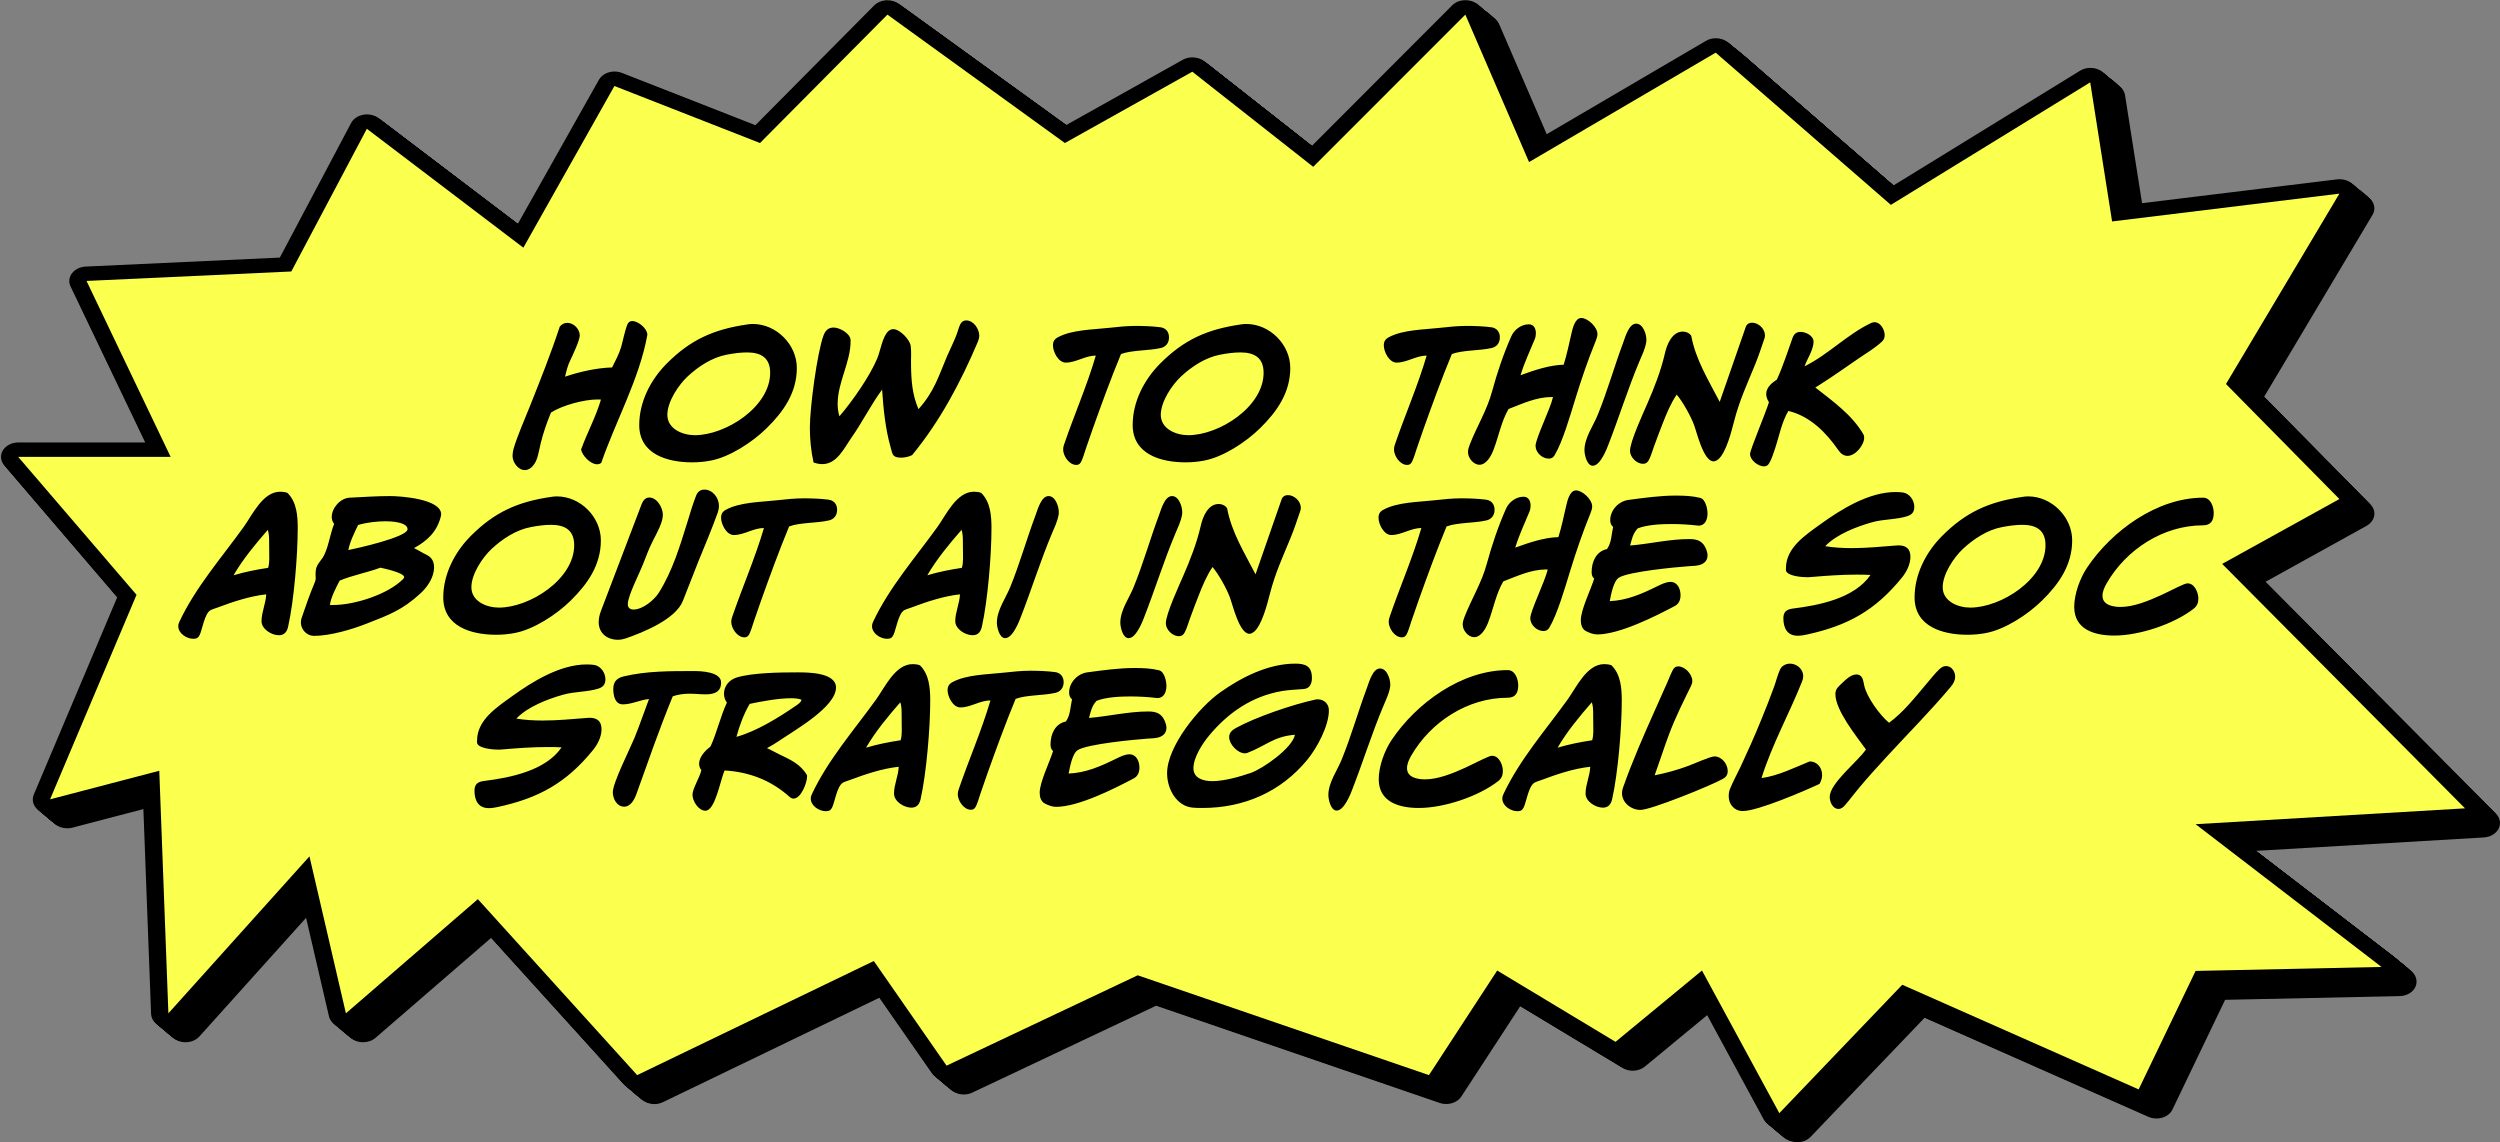
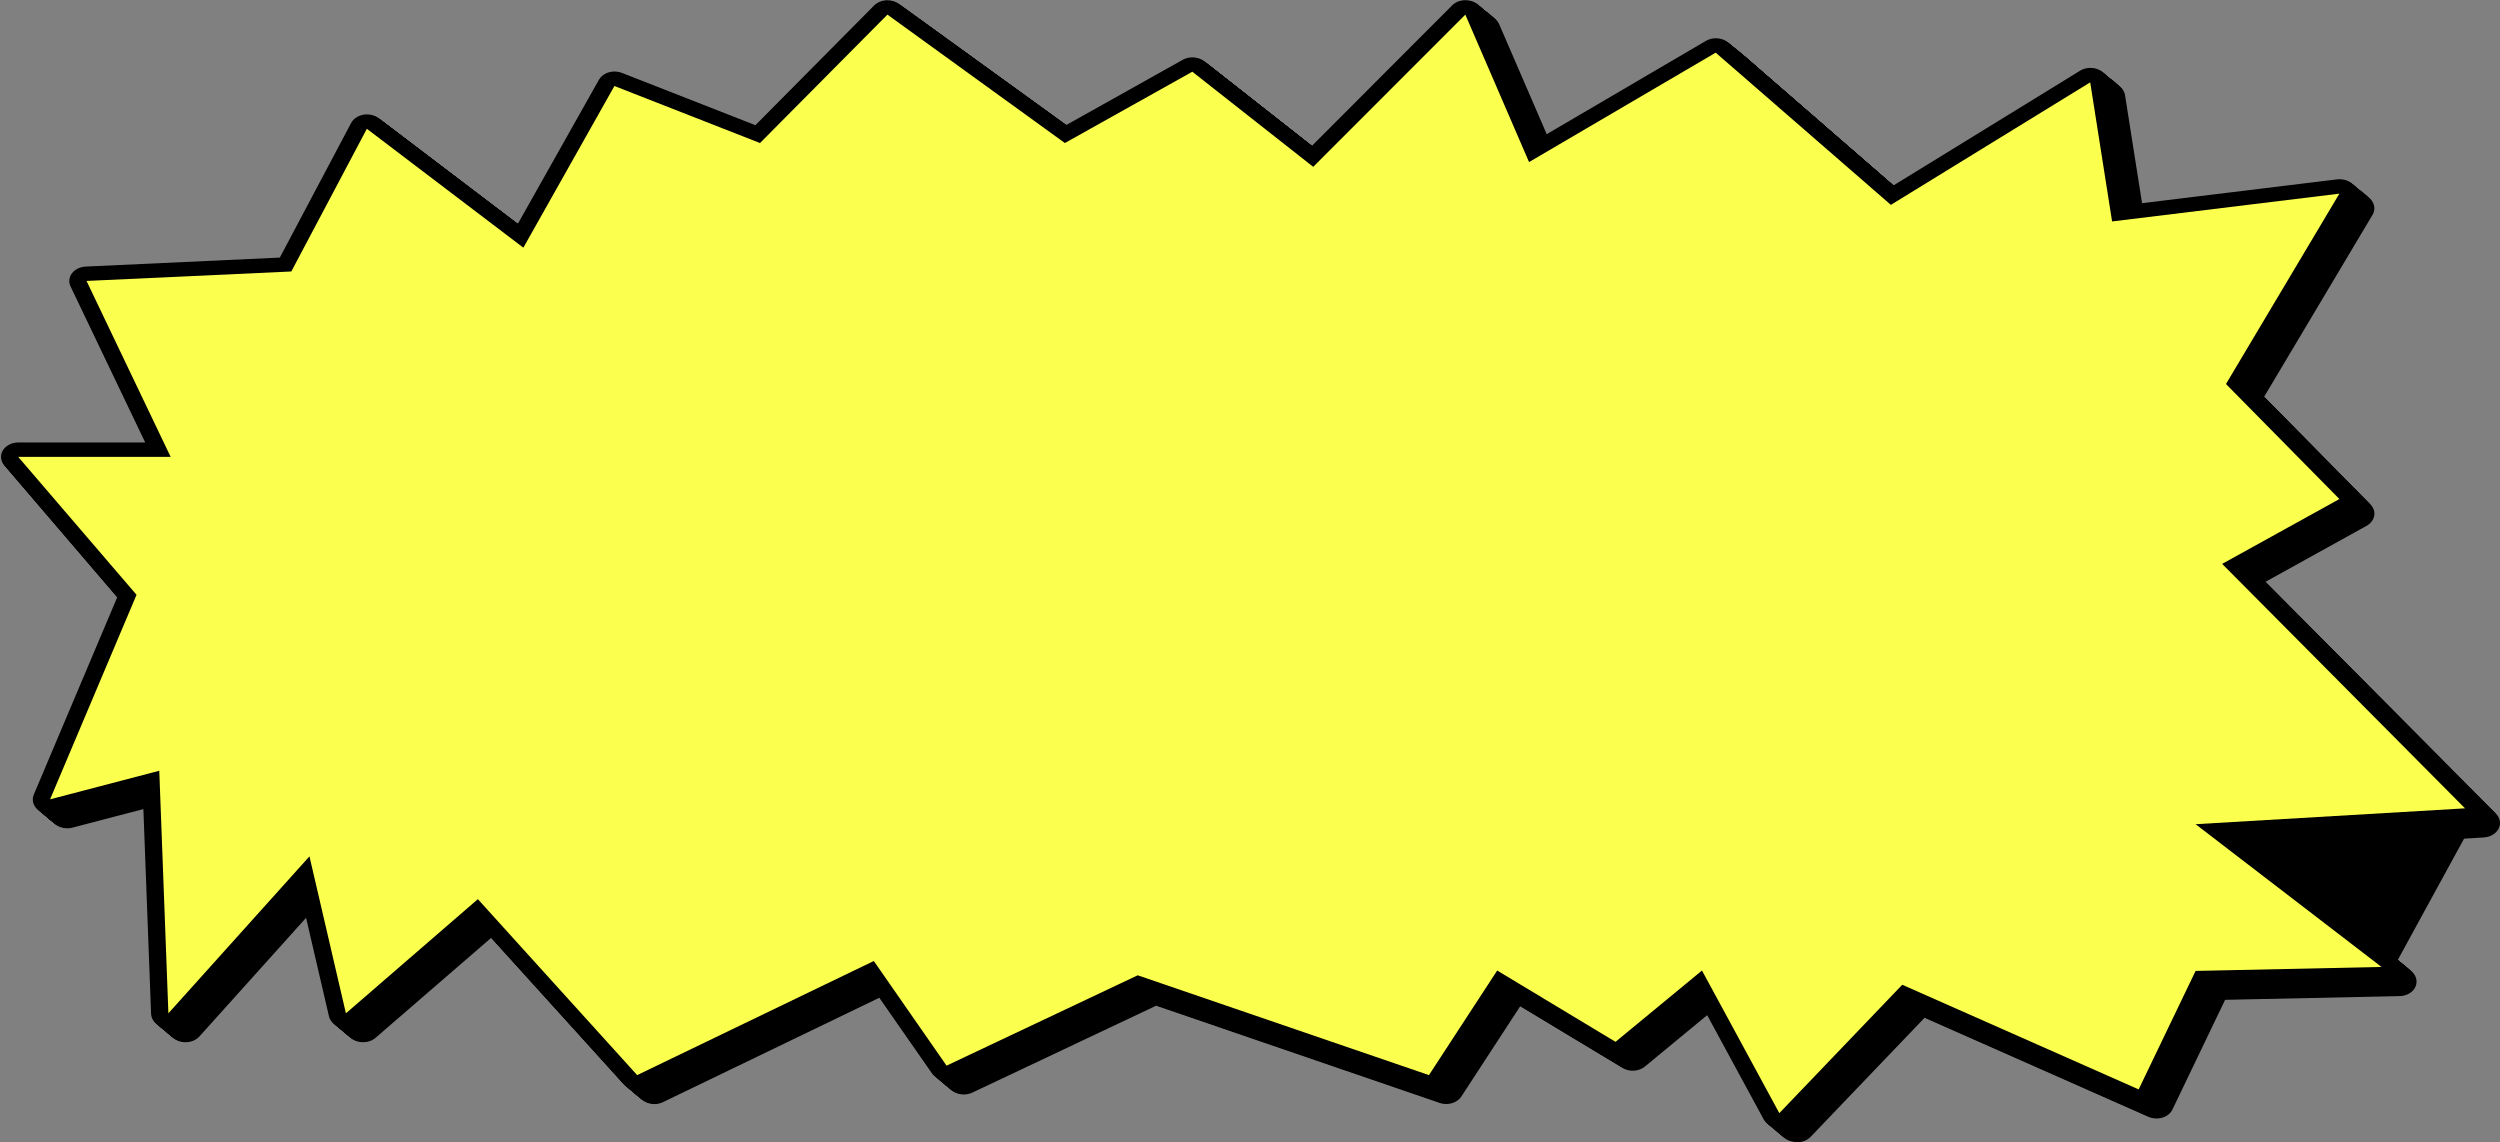
<svg xmlns="http://www.w3.org/2000/svg" width="464" height="212" viewBox="0 0 464 212" fill="none">
  <rect x="0" y="0" width="464" height="212" fill="#808080" stroke="none" />
  <path d="M333.45 211.964C333.32 211.964 333.19 211.964 333.046 211.94C331.947 211.819 330.993 211.237 330.53 210.39L318.068 187.408L305.288 197.954C304.666 198.463 303.856 198.729 303.047 198.729C302.396 198.729 301.746 198.56 301.182 198.221L282.156 186.754L271.226 203.512C270.648 204.396 269.549 204.904 268.422 204.904C268.017 204.904 267.612 204.844 267.207 204.699L214.583 186.657L180.464 202.785C179.972 203.016 179.423 203.137 178.888 203.137C177.789 203.137 176.719 202.664 176.127 201.805L164.214 184.695L123.054 204.553C122.548 204.796 121.999 204.917 121.464 204.917C120.495 204.917 119.541 204.541 118.905 203.851L91.595 173.689L69.692 192.626C69.085 193.159 68.247 193.438 67.394 193.438C67.09 193.438 66.787 193.401 66.483 193.329C65.341 193.05 64.473 192.251 64.256 191.27L58.864 168.058L37.005 192.372C36.383 193.062 35.429 193.438 34.446 193.438C34.127 193.438 33.795 193.401 33.477 193.317C32.176 192.978 31.294 191.985 31.25 190.846L29.689 149.362L13.439 153.612C13.121 153.697 12.803 153.734 12.485 153.734C11.632 153.734 10.793 153.443 10.186 152.91C9.348 152.184 9.073 151.118 9.478 150.162L24.962 113.533L3.984 89.074C3.29 88.262 3.189 87.185 3.738 86.289C4.288 85.393 5.387 84.836 6.586 84.836H30.152L16.287 55.86C15.897 55.061 15.998 54.153 16.562 53.426C17.111 52.699 18.051 52.239 19.078 52.191L55.134 50.52L68.362 25.54C68.782 24.753 69.62 24.184 70.632 24.002C70.849 23.966 71.08 23.942 71.297 23.942C72.078 23.942 72.859 24.184 73.451 24.632L99.301 44.26L114.351 17.524C114.9 16.555 116.042 15.986 117.242 15.986C117.69 15.986 118.153 16.071 118.601 16.24L143.395 25.951L165.472 3.708C166.021 3.151 166.816 2.812 167.669 2.751C167.756 2.751 167.843 2.751 167.929 2.751C168.696 2.751 169.433 2.982 170.026 3.405L201.123 25.903L222.751 13.794C223.286 13.492 223.908 13.347 224.529 13.347C225.325 13.347 226.105 13.589 226.727 14.073L246.707 29.778L272.773 3.708C273.381 3.091 274.291 2.751 275.231 2.751C275.419 2.751 275.607 2.764 275.795 2.788C276.923 2.957 277.862 3.611 278.253 4.519L288.662 28.591L319.875 10.295C320.424 9.968 321.075 9.811 321.711 9.811C322.55 9.811 323.388 10.089 324.01 10.634L354.587 37.188L389.328 15.829C389.892 15.49 390.557 15.308 391.222 15.308C391.641 15.308 392.075 15.381 392.479 15.526C393.52 15.901 394.243 16.701 394.402 17.645L398.045 40.76L437.022 36.002C437.181 35.977 437.326 35.977 437.485 35.977C438.497 35.977 439.465 36.389 440.073 37.091C440.767 37.903 440.882 38.968 440.347 39.864L420.223 73.635L439.957 93.639C440.535 94.22 440.795 94.995 440.651 95.746C440.506 96.496 440 97.162 439.249 97.586L420.469 107.987L463.262 151.045C464.028 151.82 464.216 152.886 463.739 153.806C463.262 154.726 462.221 155.356 461.021 155.429L418.445 157.935L447.475 180.215C448.443 180.954 448.761 182.104 448.313 183.133C447.865 184.162 446.708 184.841 445.393 184.877L412.98 185.567L403.207 205.922C402.874 206.624 402.195 207.181 401.342 207.435C400.98 207.544 400.619 207.593 400.243 207.593C399.722 207.593 399.216 207.484 398.754 207.278L357.204 188.897L336.053 210.995C335.446 211.637 334.52 212 333.552 212L333.45 211.964Z" fill="black" />
  <path d="M333.291 211.831C333.161 211.831 333.031 211.831 332.886 211.806C331.787 211.685 330.833 211.104 330.37 210.256L317.908 187.274L305.128 197.821C304.506 198.329 303.697 198.596 302.887 198.596C302.237 198.596 301.586 198.426 301.022 198.087L281.996 186.62L271.067 203.379C270.488 204.263 269.39 204.771 268.262 204.771C267.857 204.771 267.452 204.711 267.048 204.565L214.423 186.524L180.304 202.652C179.813 202.882 179.263 203.003 178.728 203.003C177.63 203.003 176.56 202.531 175.967 201.671L164.054 184.562L122.894 204.42C122.388 204.662 121.839 204.783 121.304 204.783C120.335 204.783 119.381 204.408 118.745 203.718L91.435 173.555L69.533 192.493C68.925 193.026 68.087 193.304 67.234 193.304C66.93 193.304 66.627 193.268 66.323 193.195C65.181 192.917 64.314 192.118 64.097 191.137L58.704 167.925L36.845 192.239C36.223 192.929 35.269 193.304 34.286 193.304C33.968 193.304 33.635 193.268 33.317 193.183C32.016 192.844 31.134 191.851 31.091 190.713L29.529 149.229L13.28 153.479C12.961 153.564 12.643 153.6 12.325 153.6C11.472 153.6 10.634 153.31 10.027 152.777C9.188 152.05 8.913 150.985 9.318 150.028L24.802 113.4L3.825 88.94C3.131 88.129 3.029 87.051 3.579 86.155C4.128 85.259 5.227 84.702 6.427 84.702H29.992L16.128 55.727C15.737 54.927 15.838 54.019 16.402 53.293C16.952 52.566 17.891 52.106 18.918 52.058L54.974 50.387L68.203 25.407C68.622 24.619 69.46 24.05 70.472 23.869C70.689 23.832 70.921 23.808 71.138 23.808C71.918 23.808 72.699 24.05 73.292 24.498L99.141 44.126L114.191 17.391C114.741 16.422 115.883 15.853 117.083 15.853C117.531 15.853 117.993 15.938 118.442 16.107L143.236 25.818L165.312 3.575C165.861 3.018 166.656 2.679 167.509 2.618C167.596 2.618 167.683 2.618 167.77 2.618C168.536 2.618 169.273 2.848 169.866 3.272L200.964 25.77L222.592 13.661C223.127 13.358 223.748 13.213 224.37 13.213C225.165 13.213 225.946 13.455 226.567 13.94L246.547 29.645L272.614 3.575C273.221 2.957 274.132 2.618 275.071 2.618C275.259 2.618 275.447 2.63 275.635 2.654C276.763 2.824 277.703 3.478 278.093 4.386L288.502 28.458L319.715 10.162C320.265 9.835 320.915 9.677 321.551 9.677C322.39 9.677 323.229 9.956 323.85 10.501L354.427 37.055L389.168 15.695C389.732 15.356 390.397 15.175 391.062 15.175C391.481 15.175 391.915 15.247 392.32 15.393C393.361 15.768 394.083 16.567 394.243 17.512L397.886 40.627L436.862 35.868C437.021 35.844 437.166 35.844 437.325 35.844C438.337 35.844 439.306 36.256 439.913 36.958C440.607 37.769 440.723 38.835 440.188 39.731L420.063 73.502L439.797 93.505C440.376 94.087 440.636 94.862 440.491 95.612C440.347 96.363 439.841 97.029 439.089 97.453L420.309 107.854L463.102 150.912C463.869 151.687 464.057 152.753 463.579 153.673C463.102 154.593 462.061 155.223 460.862 155.295L418.285 157.802L447.315 180.082C448.284 180.82 448.602 181.971 448.154 183C447.705 184.029 446.549 184.707 445.233 184.744L412.82 185.434L403.047 205.788C402.714 206.491 402.035 207.048 401.182 207.302C400.821 207.411 400.459 207.459 400.083 207.459C399.563 207.459 399.057 207.35 398.594 207.144L357.044 188.764L335.893 210.862C335.286 211.504 334.361 211.867 333.392 211.867L333.291 211.831Z" fill="black" />
  <path d="M333.132 211.698C333.002 211.698 332.872 211.698 332.727 211.673C331.629 211.552 330.674 210.971 330.212 210.124L317.75 187.141L304.969 197.688C304.348 198.197 303.538 198.463 302.728 198.463C302.078 198.463 301.427 198.293 300.863 197.954L281.838 186.488L270.908 203.246C270.33 204.13 269.231 204.638 268.103 204.638C267.699 204.638 267.294 204.578 266.889 204.433L214.265 186.391L180.145 202.519C179.654 202.749 179.105 202.871 178.57 202.871C177.471 202.871 176.401 202.398 175.808 201.539L163.896 184.429L122.736 204.287C122.23 204.529 121.68 204.65 121.145 204.65C120.177 204.65 119.223 204.275 118.586 203.585L91.277 173.422L69.374 192.36C68.767 192.893 67.928 193.172 67.075 193.172C66.772 193.172 66.468 193.135 66.165 193.063C65.022 192.784 64.155 191.985 63.938 191.004L58.545 167.792L36.686 192.106C36.065 192.796 35.11 193.172 34.127 193.172C33.809 193.172 33.477 193.135 33.159 193.05C31.858 192.711 30.976 191.719 30.932 190.58L29.371 149.096L13.121 153.346C12.803 153.431 12.485 153.467 12.167 153.467C11.314 153.467 10.475 153.177 9.868 152.644C9.029 151.918 8.755 150.852 9.16 149.895L24.643 113.267L3.666 88.808C2.972 87.996 2.871 86.919 3.42 86.023C3.969 85.126 5.068 84.57 6.268 84.57H29.833L15.969 55.594C15.579 54.794 15.68 53.886 16.244 53.16C16.793 52.433 17.733 51.973 18.759 51.925L54.816 50.254L68.044 25.274C68.463 24.487 69.302 23.918 70.314 23.736C70.531 23.7 70.762 23.675 70.979 23.675C71.76 23.675 72.54 23.918 73.133 24.366L98.983 43.994L114.032 17.258C114.582 16.289 115.724 15.72 116.924 15.72C117.372 15.72 117.835 15.805 118.283 15.974L143.077 25.685L165.153 3.442C165.703 2.885 166.498 2.546 167.351 2.485C167.438 2.485 167.524 2.485 167.611 2.485C168.377 2.485 169.115 2.715 169.707 3.139L200.805 25.637L222.433 13.528C222.968 13.226 223.589 13.08 224.211 13.08C225.006 13.08 225.787 13.322 226.409 13.807L246.389 29.512L272.455 3.442C273.062 2.824 273.973 2.485 274.913 2.485C275.101 2.485 275.289 2.497 275.477 2.522C276.604 2.691 277.544 3.345 277.934 4.253L288.344 28.325L319.557 10.029C320.106 9.702 320.757 9.545 321.393 9.545C322.231 9.545 323.07 9.823 323.691 10.368L354.269 36.922L389.009 15.563C389.573 15.224 390.238 15.042 390.903 15.042C391.322 15.042 391.756 15.115 392.161 15.26C393.202 15.635 393.925 16.434 394.084 17.379L397.727 40.494L436.704 35.736C436.863 35.711 437.007 35.711 437.166 35.711C438.178 35.711 439.147 36.123 439.754 36.825C440.448 37.637 440.564 38.702 440.029 39.598L419.904 73.369L439.639 93.373C440.217 93.954 440.477 94.729 440.333 95.479C440.188 96.23 439.682 96.896 438.93 97.32L420.15 107.721L462.944 150.779C463.71 151.554 463.898 152.62 463.421 153.54C462.944 154.46 461.903 155.09 460.703 155.163L418.126 157.669L447.156 179.949C448.125 180.688 448.443 181.838 447.995 182.867C447.547 183.896 446.39 184.574 445.075 184.611L412.661 185.301L402.888 205.656C402.556 206.358 401.876 206.915 401.023 207.169C400.662 207.278 400.3 207.326 399.925 207.326C399.404 207.326 398.898 207.218 398.435 207.012L356.885 188.631L335.734 210.729C335.127 211.371 334.202 211.734 333.233 211.734L333.132 211.698Z" fill="black" />
  <path d="M332.974 211.564C332.844 211.564 332.713 211.564 332.569 211.54C331.47 211.419 330.516 210.837 330.053 209.99L317.591 187.008L304.811 197.554C304.189 198.063 303.38 198.329 302.57 198.329C301.919 198.329 301.269 198.16 300.705 197.821L281.679 186.354L270.75 203.112C270.171 203.996 269.073 204.505 267.945 204.505C267.54 204.505 267.135 204.444 266.73 204.299L214.106 186.257L179.987 202.386C179.495 202.616 178.946 202.737 178.411 202.737C177.312 202.737 176.243 202.265 175.65 201.405L163.737 184.295L122.577 204.153C122.071 204.396 121.522 204.517 120.987 204.517C120.018 204.517 119.064 204.141 118.428 203.451L91.118 173.289L69.216 192.226C68.608 192.759 67.77 193.038 66.917 193.038C66.613 193.038 66.31 193.001 66.006 192.929C64.864 192.65 63.996 191.851 63.78 190.87L58.387 167.658L36.528 191.972C35.906 192.662 34.952 193.038 33.969 193.038C33.651 193.038 33.318 193.001 33 192.917C31.699 192.578 30.817 191.585 30.774 190.447L29.212 148.962L12.962 153.213C12.644 153.297 12.326 153.334 12.008 153.334C11.155 153.334 10.317 153.043 9.71 152.51C8.871 151.784 8.596 150.718 9.001 149.762L24.485 113.133L3.507 88.674C2.813 87.862 2.712 86.785 3.262 85.889C3.811 84.993 4.91 84.436 6.11 84.436H29.675L15.81 55.46C15.42 54.661 15.521 53.753 16.085 53.026C16.635 52.3 17.574 51.839 18.601 51.791L54.657 50.12L67.885 25.14C68.305 24.353 69.143 23.784 70.155 23.602C70.372 23.566 70.603 23.542 70.82 23.542C71.601 23.542 72.382 23.784 72.974 24.232L98.824 43.86L113.874 17.124C114.423 16.155 115.565 15.586 116.765 15.586C117.214 15.586 117.676 15.671 118.124 15.841L142.919 25.552L164.995 3.308C165.544 2.751 166.339 2.412 167.192 2.352C167.279 2.352 167.366 2.352 167.453 2.352C168.219 2.352 168.956 2.582 169.549 3.005L200.646 25.503L222.274 13.395C222.809 13.092 223.431 12.947 224.053 12.947C224.848 12.947 225.629 13.189 226.25 13.673L246.23 29.378L272.297 3.308C272.904 2.691 273.815 2.352 274.754 2.352C274.942 2.352 275.13 2.364 275.318 2.388C276.446 2.557 277.385 3.211 277.776 4.119L288.185 28.191L319.398 9.895C319.948 9.568 320.598 9.411 321.234 9.411C322.073 9.411 322.911 9.689 323.533 10.234L354.11 36.788L388.851 15.429C389.415 15.09 390.08 14.908 390.745 14.908C391.164 14.908 391.598 14.981 392.003 15.126C393.043 15.502 393.766 16.301 393.925 17.245L397.569 40.361L436.545 35.602C436.704 35.578 436.849 35.578 437.008 35.578C438.02 35.578 438.989 35.989 439.596 36.691C440.29 37.503 440.405 38.568 439.871 39.464L419.746 73.235L439.48 93.239C440.058 93.82 440.319 94.595 440.174 95.346C440.03 96.096 439.524 96.762 438.772 97.186L419.992 107.587L462.785 150.646C463.551 151.421 463.739 152.486 463.262 153.406C462.785 154.327 461.744 154.956 460.544 155.029L417.968 157.535L446.998 179.815C447.967 180.554 448.285 181.704 447.836 182.733C447.388 183.763 446.232 184.441 444.916 184.477L412.503 185.167L402.73 205.522C402.397 206.224 401.718 206.781 400.865 207.035C400.503 207.144 400.142 207.193 399.766 207.193C399.246 207.193 398.74 207.084 398.277 206.878L356.727 188.497L335.576 210.595C334.969 211.237 334.043 211.6 333.075 211.6L332.974 211.564Z" fill="black" />
  <path d="M332.814 211.431C332.684 211.431 332.553 211.431 332.409 211.407C331.31 211.286 330.356 210.705 329.893 209.857L317.431 186.875L304.651 197.421C304.029 197.93 303.22 198.196 302.41 198.196C301.76 198.196 301.109 198.027 300.545 197.688L281.519 186.221L270.59 202.979C270.011 203.863 268.913 204.372 267.785 204.372C267.38 204.372 266.975 204.311 266.571 204.166L213.946 186.124L179.827 202.253C179.336 202.483 178.786 202.604 178.251 202.604C177.152 202.604 176.083 202.132 175.49 201.272L163.577 184.163L122.417 204.021C121.911 204.263 121.362 204.384 120.827 204.384C119.858 204.384 118.904 204.009 118.268 203.318L90.958 173.156L69.056 192.094C68.448 192.626 67.61 192.905 66.757 192.905C66.453 192.905 66.15 192.869 65.846 192.796C64.704 192.517 63.837 191.718 63.62 190.738L58.227 167.525L36.368 191.839C35.746 192.53 34.792 192.905 33.809 192.905C33.491 192.905 33.158 192.869 32.84 192.784C31.539 192.445 30.657 191.452 30.614 190.314L29.052 148.83L12.803 153.08C12.484 153.165 12.166 153.201 11.848 153.201C10.995 153.201 10.157 152.91 9.55 152.377C8.711 151.651 8.436 150.585 8.841 149.629L24.325 113L3.347 88.541C2.654 87.73 2.552 86.652 3.102 85.756C3.651 84.86 4.75 84.303 5.95 84.303H29.515L15.651 55.327C15.26 54.528 15.361 53.62 15.925 52.893C16.475 52.167 17.414 51.707 18.441 51.658L54.497 49.987L67.726 25.007C68.145 24.22 68.983 23.651 69.995 23.469C70.212 23.433 70.444 23.409 70.66 23.409C71.441 23.409 72.222 23.651 72.814 24.099L98.664 43.727L113.714 16.991C114.263 16.023 115.406 15.453 116.606 15.453C117.054 15.453 117.516 15.538 117.965 15.708L142.759 25.419L164.835 3.175C165.384 2.618 166.179 2.279 167.032 2.219C167.119 2.219 167.206 2.219 167.293 2.219C168.059 2.219 168.796 2.449 169.389 2.873L200.487 25.37L222.115 13.262C222.649 12.959 223.271 12.814 223.893 12.814C224.688 12.814 225.469 13.056 226.09 13.54L246.07 29.245L272.137 3.175C272.744 2.558 273.655 2.219 274.594 2.219C274.782 2.219 274.97 2.231 275.158 2.255C276.286 2.425 277.226 3.078 277.616 3.987L288.025 28.058L319.238 9.762C319.788 9.435 320.438 9.278 321.074 9.278C321.913 9.278 322.751 9.557 323.373 10.101L353.95 36.656L388.691 15.296C389.255 14.957 389.92 14.775 390.585 14.775C391.004 14.775 391.438 14.848 391.843 14.993C392.884 15.369 393.606 16.168 393.765 17.112L397.409 40.228L436.385 35.469C436.544 35.445 436.689 35.445 436.848 35.445C437.86 35.445 438.829 35.856 439.436 36.559C440.13 37.37 440.245 38.436 439.711 39.332L419.586 73.103L439.32 93.106C439.899 93.687 440.159 94.462 440.014 95.213C439.87 95.963 439.364 96.629 438.612 97.053L419.832 107.455L462.625 150.513C463.392 151.288 463.579 152.353 463.102 153.274C462.625 154.194 461.584 154.823 460.384 154.896L417.808 157.403L446.838 179.682C447.807 180.421 448.125 181.571 447.677 182.601C447.228 183.63 446.072 184.308 444.756 184.344L412.343 185.034L402.57 205.389C402.237 206.091 401.558 206.648 400.705 206.902C400.344 207.011 399.982 207.06 399.606 207.06C399.086 207.06 398.58 206.951 398.117 206.745L356.567 188.364L335.416 210.462C334.809 211.104 333.884 211.467 332.915 211.467L332.814 211.431Z" fill="black" />
  <path d="M332.641 211.298C332.511 211.298 332.381 211.298 332.237 211.274C331.138 211.152 330.184 210.571 329.721 209.724L317.259 186.742L304.479 197.288C303.857 197.797 303.047 198.063 302.238 198.063C301.587 198.063 300.937 197.894 300.373 197.555L281.347 186.088L270.417 202.846C269.839 203.73 268.74 204.238 267.613 204.238C267.208 204.238 266.803 204.178 266.398 204.033L213.774 185.991L179.655 202.119C179.163 202.35 178.614 202.471 178.079 202.471C176.98 202.471 175.91 201.998 175.318 201.139L163.405 184.029L122.245 203.887C121.739 204.13 121.19 204.251 120.655 204.251C119.686 204.251 118.732 203.875 118.096 203.185L90.786 173.023L68.883 191.96C68.276 192.493 67.438 192.772 66.585 192.772C66.281 192.772 65.977 192.735 65.674 192.663C64.532 192.384 63.664 191.585 63.447 190.604L58.055 167.392L36.195 191.706C35.574 192.396 34.62 192.772 33.636 192.772C33.319 192.772 32.986 192.735 32.668 192.651C31.367 192.312 30.485 191.319 30.442 190.18L28.88 148.696L12.63 152.946C12.312 153.031 11.994 153.068 11.676 153.068C10.823 153.068 9.984 152.777 9.377 152.244C8.539 151.518 8.264 150.452 8.669 149.496L24.153 112.867L3.175 88.408C2.481 87.596 2.38 86.519 2.929 85.623C3.479 84.727 4.577 84.17 5.777 84.17H29.343L15.478 55.194C15.088 54.395 15.189 53.486 15.753 52.76C16.302 52.033 17.242 51.573 18.268 51.525L54.325 49.854L67.553 24.874C67.972 24.087 68.811 23.518 69.823 23.336C70.04 23.3 70.271 23.276 70.488 23.276C71.269 23.276 72.049 23.518 72.642 23.966L98.492 43.594L113.542 16.858C114.091 15.889 115.233 15.32 116.433 15.32C116.881 15.32 117.344 15.405 117.792 15.574L142.586 25.285L164.663 3.042C165.212 2.485 166.007 2.146 166.86 2.085C166.947 2.085 167.034 2.085 167.12 2.085C167.887 2.085 168.624 2.316 169.217 2.739L200.314 25.237L221.942 13.129C222.477 12.826 223.099 12.681 223.72 12.681C224.516 12.681 225.296 12.923 225.918 13.407L245.898 29.112L271.964 3.042C272.571 2.424 273.482 2.085 274.422 2.085C274.61 2.085 274.798 2.098 274.986 2.122C276.113 2.291 277.053 2.945 277.444 3.853L287.853 27.925L319.066 9.629C319.615 9.302 320.266 9.145 320.902 9.145C321.741 9.145 322.579 9.423 323.201 9.968L353.778 36.522L388.519 15.163C389.082 14.824 389.747 14.642 390.413 14.642C390.832 14.642 391.266 14.715 391.67 14.86C392.711 15.235 393.434 16.035 393.593 16.979L397.236 40.094L436.213 35.336C436.372 35.311 436.517 35.311 436.676 35.311C437.688 35.311 438.656 35.723 439.264 36.425C439.957 37.237 440.073 38.302 439.538 39.198L419.414 72.969L439.148 92.973C439.726 93.554 439.986 94.329 439.842 95.079C439.697 95.83 439.191 96.496 438.44 96.92L419.66 107.321L462.453 150.379C463.219 151.154 463.407 152.22 462.93 153.14C462.453 154.06 461.412 154.69 460.212 154.763L417.636 157.269L446.666 179.549C447.634 180.288 447.952 181.438 447.504 182.467C447.056 183.496 445.899 184.175 444.584 184.211L412.171 184.901L402.398 205.256C402.065 205.958 401.386 206.515 400.533 206.769C400.171 206.878 399.81 206.927 399.434 206.927C398.913 206.927 398.407 206.818 397.945 206.612L356.395 188.231L335.244 210.329C334.636 210.971 333.711 211.334 332.743 211.334L332.641 211.298Z" fill="black" />
  <path d="M332.482 211.165C332.352 211.165 332.222 211.165 332.077 211.14C330.979 211.019 330.024 210.438 329.562 209.591L317.1 186.608L304.319 197.155C303.698 197.664 302.888 197.93 302.079 197.93C301.428 197.93 300.777 197.76 300.214 197.421L281.188 185.955L270.258 202.713C269.68 203.597 268.581 204.105 267.453 204.105C267.049 204.105 266.644 204.045 266.239 203.9L213.615 185.858L179.495 201.986C179.004 202.216 178.455 202.338 177.92 202.338C176.821 202.338 175.751 201.865 175.158 201.006L163.246 183.896L122.086 203.754C121.58 203.996 121.03 204.117 120.495 204.117C119.527 204.117 118.573 203.742 117.937 203.052L90.627 172.889L68.724 191.827C68.117 192.36 67.278 192.639 66.425 192.639C66.122 192.639 65.818 192.602 65.514 192.53C64.372 192.251 63.505 191.452 63.288 190.471L57.896 167.259L36.036 191.573C35.415 192.263 34.46 192.639 33.477 192.639C33.159 192.639 32.827 192.602 32.509 192.517C31.207 192.178 30.326 191.186 30.282 190.047L28.721 148.563L12.471 152.813C12.153 152.898 11.835 152.934 11.517 152.934C10.664 152.934 9.825 152.644 9.218 152.111C8.38 151.385 8.105 150.319 8.51 149.362L23.993 112.734L3.03 88.238C2.336 87.427 2.235 86.349 2.785 85.453C3.334 84.557 4.433 84 5.633 84H29.198L15.333 55.024C14.943 54.225 15.044 53.317 15.608 52.59C16.157 51.864 17.097 51.404 18.124 51.355L54.18 49.684L67.408 24.704C67.828 23.917 68.666 23.348 69.678 23.167C69.895 23.13 70.126 23.106 70.343 23.106C71.124 23.106 71.905 23.348 72.497 23.796L98.347 43.424L113.397 16.689C113.946 15.72 115.088 15.151 116.288 15.151C116.737 15.151 117.199 15.236 117.647 15.405L142.442 25.116L164.518 2.873C165.067 2.316 165.862 1.977 166.715 1.916C166.802 1.916 166.889 1.916 166.976 1.916C167.742 1.916 168.479 2.146 169.072 2.57L200.169 25.068L221.797 12.959C222.332 12.656 222.954 12.511 223.576 12.511C224.371 12.511 225.151 12.753 225.773 13.238L245.753 28.942L271.819 2.873C272.427 2.255 273.337 1.916 274.277 1.916C274.465 1.916 274.653 1.928 274.841 1.952C275.969 2.122 276.908 2.776 277.299 3.684L287.708 27.756L318.921 9.46C319.471 9.133 320.121 8.975 320.757 8.975C321.596 8.975 322.434 9.254 323.056 9.799L353.633 36.353L388.374 14.993C388.938 14.654 389.603 14.473 390.268 14.473C390.687 14.473 391.121 14.545 391.525 14.691C392.566 15.066 393.289 15.865 393.448 16.81L397.092 39.925L436.068 35.166C436.227 35.142 436.372 35.142 436.531 35.142C437.543 35.142 438.512 35.554 439.119 36.256C439.813 37.067 439.928 38.133 439.393 39.029L419.269 72.8L439.003 92.803C439.581 93.384 439.842 94.159 439.697 94.91C439.552 95.661 439.046 96.327 438.295 96.751L419.515 107.152L462.308 150.21C463.074 150.985 463.262 152.051 462.785 152.971C462.308 153.891 461.267 154.521 460.067 154.593L417.491 157.1L446.521 179.38C447.49 180.118 447.808 181.269 447.359 182.298C446.911 183.327 445.755 184.005 444.439 184.041L412.026 184.732L402.253 205.086C401.92 205.788 401.241 206.345 400.388 206.6C400.026 206.709 399.665 206.757 399.289 206.757C398.769 206.757 398.263 206.648 397.8 206.442L356.25 188.061L335.099 210.16C334.492 210.801 333.566 211.165 332.598 211.165H332.482Z" fill="black" />
  <path d="M332.324 211.031C332.194 211.031 332.063 211.031 331.919 211.007C330.82 210.886 329.866 210.305 329.403 209.457L316.941 186.475L304.161 197.022C303.539 197.53 302.73 197.797 301.92 197.797C301.27 197.797 300.619 197.627 300.055 197.288L281.029 185.821L270.1 202.58C269.521 203.464 268.423 203.972 267.295 203.972C266.89 203.972 266.485 203.912 266.081 203.766L213.456 185.724L179.337 201.853C178.845 202.083 178.296 202.204 177.761 202.204C176.662 202.204 175.593 201.732 175 200.872L163.087 183.763L121.927 203.621C121.421 203.863 120.872 203.984 120.337 203.984C119.368 203.984 118.414 203.609 117.778 202.919L90.468 172.756L68.566 191.694C67.958 192.227 67.12 192.505 66.267 192.505C65.963 192.505 65.66 192.469 65.356 192.396C64.214 192.118 63.346 191.319 63.13 190.338L57.737 167.126L35.878 191.44C35.256 192.13 34.302 192.505 33.319 192.505C33.001 192.505 32.668 192.469 32.35 192.384C31.049 192.045 30.167 191.052 30.124 189.914L28.562 148.43L12.312 152.68C11.994 152.765 11.676 152.801 11.358 152.801C10.505 152.801 9.667 152.511 9.06 151.978C8.221 151.251 7.946 150.186 8.351 149.229L23.835 112.601L2.872 88.105C2.178 87.294 2.077 86.216 2.626 85.32C3.175 84.424 4.274 83.867 5.474 83.867H29.04L15.175 54.891C14.785 54.092 14.886 53.184 15.45 52.457C15.999 51.731 16.939 51.271 17.965 51.222L54.022 49.551L67.25 24.571C67.669 23.784 68.508 23.215 69.52 23.033C69.737 22.997 69.968 22.973 70.185 22.973C70.966 22.973 71.746 23.215 72.339 23.663L98.189 43.291L113.239 16.555C113.788 15.586 114.93 15.017 116.13 15.017C116.578 15.017 117.041 15.102 117.489 15.272L142.283 24.983L164.359 2.739C164.909 2.182 165.704 1.843 166.557 1.783C166.644 1.783 166.73 1.783 166.817 1.783C167.583 1.783 168.321 2.013 168.913 2.437L200.011 24.934L221.639 12.826C222.174 12.523 222.796 12.378 223.417 12.378C224.212 12.378 224.993 12.62 225.615 13.104L245.595 28.809L271.661 2.739C272.268 2.122 273.179 1.783 274.119 1.783C274.307 1.783 274.495 1.795 274.683 1.819C275.81 1.989 276.75 2.642 277.14 3.551L287.55 27.622L318.763 9.326C319.312 8.999 319.963 8.842 320.599 8.842C321.437 8.842 322.276 9.121 322.898 9.665L353.475 36.22L388.215 14.86C388.779 14.521 389.444 14.339 390.109 14.339C390.529 14.339 390.962 14.412 391.367 14.557C392.408 14.933 393.131 15.732 393.29 16.676L396.933 39.792L435.91 35.033C436.069 35.009 436.213 35.009 436.372 35.009C437.384 35.009 438.353 35.42 438.96 36.123C439.654 36.934 439.77 37.999 439.235 38.896L419.111 72.666L438.845 92.67C439.423 93.251 439.683 94.026 439.539 94.777C439.394 95.528 438.888 96.194 438.136 96.617L419.356 107.019L462.15 150.077C462.916 150.852 463.104 151.917 462.627 152.837C462.15 153.758 461.109 154.387 459.909 154.46L417.332 156.967L446.362 179.246C447.331 179.985 447.649 181.135 447.201 182.164C446.753 183.194 445.596 183.872 444.281 183.908L411.867 184.598L402.094 204.953C401.762 205.655 401.082 206.212 400.229 206.466C399.868 206.575 399.507 206.624 399.131 206.624C398.61 206.624 398.104 206.515 397.642 206.309L356.091 187.928L334.94 210.026C334.333 210.668 333.408 211.031 332.439 211.031H332.324Z" fill="black" />
  <path d="M332.164 210.898C332.034 210.898 331.904 210.898 331.759 210.874C330.661 210.753 329.707 210.172 329.244 209.324L316.782 186.342L304.002 196.888C303.38 197.397 302.57 197.663 301.761 197.663C301.11 197.663 300.46 197.494 299.896 197.155L280.87 185.688L269.94 202.446C269.362 203.33 268.263 203.839 267.136 203.839C266.731 203.839 266.326 203.778 265.921 203.633L213.297 185.591L179.178 201.72C178.686 201.95 178.137 202.071 177.602 202.071C176.503 202.071 175.433 201.599 174.84 200.739L162.928 183.63L121.768 203.488C121.262 203.73 120.713 203.851 120.178 203.851C119.209 203.851 118.255 203.476 117.619 202.785L90.309 172.623L68.406 191.561C67.799 192.093 66.96 192.372 66.108 192.372C65.804 192.372 65.5 192.336 65.197 192.263C64.055 191.984 63.187 191.185 62.97 190.204L57.578 166.992L35.718 191.306C35.097 191.997 34.143 192.372 33.16 192.372C32.841 192.372 32.509 192.336 32.191 192.251C30.89 191.912 30.008 190.919 29.964 189.781L28.403 148.297L12.153 152.547C11.835 152.632 11.517 152.668 11.199 152.668C10.346 152.668 9.507 152.377 8.9 151.844C8.062 151.118 7.787 150.052 8.192 149.096L23.675 112.467L2.698 87.972C2.004 87.16 1.903 86.083 2.452 85.187C3.002 84.291 4.1 83.734 5.3 83.734H28.866L15.001 54.758C14.611 53.959 14.712 53.05 15.276 52.324C15.825 51.597 16.765 51.137 17.791 51.089L53.848 49.418L67.076 24.438C67.495 23.651 68.334 23.082 69.346 22.9C69.563 22.864 69.794 22.84 70.011 22.84C70.792 22.84 71.572 23.082 72.165 23.53L98.015 43.158L113.065 16.422C113.614 15.453 114.756 14.884 115.956 14.884C116.404 14.884 116.867 14.969 117.315 15.138L142.109 24.849L164.186 2.606C164.735 2.049 165.53 1.71 166.383 1.649C166.47 1.649 166.557 1.649 166.643 1.649C167.409 1.649 168.147 1.879 168.74 2.303L199.837 24.801L221.465 12.693C222 12.39 222.622 12.244 223.243 12.244C224.039 12.244 224.819 12.487 225.441 12.971L245.421 28.676L271.487 2.606C272.094 1.988 273.005 1.649 273.945 1.649C274.133 1.649 274.321 1.662 274.509 1.686C275.636 1.855 276.576 2.509 276.966 3.417L287.376 27.489L318.589 9.193C319.138 8.866 319.789 8.709 320.425 8.709C321.264 8.709 322.102 8.987 322.724 9.532L353.301 36.086L388.042 14.727C388.605 14.388 389.27 14.206 389.935 14.206C390.355 14.206 390.788 14.279 391.193 14.424C392.234 14.799 392.957 15.598 393.116 16.543L396.759 39.658L435.736 34.9C435.895 34.875 436.04 34.875 436.199 34.875C437.211 34.875 438.179 35.287 438.786 35.989C439.48 36.801 439.596 37.866 439.061 38.762L418.937 72.533L438.671 92.537C439.249 93.118 439.509 93.893 439.365 94.643C439.22 95.394 438.714 96.06 437.962 96.484L419.182 106.885L461.976 149.943C462.742 150.718 462.93 151.784 462.453 152.704C461.976 153.624 460.935 154.254 459.735 154.327L417.158 156.833L446.189 179.113C447.157 179.852 447.475 181.002 447.027 182.031C446.579 183.06 445.422 183.739 444.107 183.775L411.694 184.465L401.921 204.82C401.588 205.522 400.908 206.079 400.056 206.333C399.694 206.442 399.333 206.491 398.957 206.491C398.436 206.491 397.93 206.382 397.468 206.176L355.918 187.795L334.767 209.893C334.159 210.535 333.234 210.898 332.265 210.898H332.164Z" fill="black" />
  <path d="M332.006 210.765C331.876 210.765 331.746 210.765 331.601 210.741C330.502 210.62 329.548 210.039 329.085 209.191L316.623 186.209L303.843 196.756C303.221 197.264 302.412 197.531 301.602 197.531C300.952 197.531 300.301 197.361 299.737 197.022L280.712 185.555L269.782 202.313C269.204 203.197 268.105 203.706 266.977 203.706C266.572 203.706 266.168 203.645 265.763 203.5L213.138 185.458L179.019 201.587C178.528 201.817 177.978 201.938 177.443 201.938C176.345 201.938 175.275 201.466 174.682 200.606L162.769 183.497L121.609 203.355C121.103 203.597 120.554 203.718 120.019 203.718C119.051 203.718 118.096 203.343 117.46 202.653L90.15 172.49L68.248 191.428C67.641 191.961 66.802 192.239 65.949 192.239C65.645 192.239 65.342 192.203 65.038 192.13C63.896 191.852 63.029 191.052 62.812 190.072L57.419 166.86L35.56 191.174C34.938 191.864 33.984 192.239 33.001 192.239C32.683 192.239 32.35 192.203 32.032 192.118C30.731 191.779 29.849 190.786 29.806 189.648L28.245 148.164L11.995 152.414C11.677 152.499 11.358 152.535 11.04 152.535C10.188 152.535 9.349 152.244 8.742 151.712C7.903 150.985 7.629 149.92 8.033 148.963L23.517 112.334L2.54 87.839C1.846 87.028 1.744 85.95 2.294 85.054C2.843 84.158 3.942 83.601 5.142 83.601H28.707L14.843 54.625C14.452 53.826 14.554 52.918 15.117 52.191C15.667 51.465 16.607 51.004 17.633 50.956L53.689 49.285L66.918 24.305C67.337 23.518 68.175 22.949 69.188 22.767C69.404 22.731 69.636 22.707 69.853 22.707C70.633 22.707 71.414 22.949 72.007 23.397L97.856 43.025L112.906 16.289C113.456 15.32 114.598 14.751 115.798 14.751C116.246 14.751 116.708 14.836 117.157 15.006L141.951 24.717L164.027 2.473C164.576 1.916 165.372 1.577 166.225 1.517C166.311 1.517 166.398 1.517 166.485 1.517C167.251 1.517 167.988 1.747 168.581 2.17L199.679 24.668L221.307 12.56C221.842 12.257 222.463 12.112 223.085 12.112C223.88 12.112 224.661 12.354 225.282 12.838L245.262 28.543L271.329 2.473C271.936 1.856 272.847 1.517 273.786 1.517C273.974 1.517 274.162 1.529 274.35 1.553C275.478 1.722 276.418 2.376 276.808 3.284L287.217 27.356L318.43 9.06C318.98 8.733 319.63 8.576 320.267 8.576C321.105 8.576 321.944 8.854 322.565 9.399L353.142 35.953L387.883 14.594C388.447 14.255 389.112 14.073 389.777 14.073C390.196 14.073 390.63 14.146 391.035 14.291C392.076 14.666 392.799 15.466 392.958 16.41L396.601 39.526L435.578 34.767C435.737 34.743 435.881 34.743 436.04 34.743C437.052 34.743 438.021 35.154 438.628 35.857C439.322 36.668 439.438 37.733 438.903 38.63L418.778 72.4L438.512 92.404C439.091 92.985 439.351 93.76 439.206 94.511C439.062 95.261 438.556 95.927 437.804 96.351L419.024 106.752L461.817 149.811C462.584 150.586 462.772 151.651 462.295 152.571C461.817 153.492 460.777 154.121 459.577 154.194L417 156.7L446.03 178.98C446.999 179.719 447.317 180.869 446.869 181.898C446.42 182.928 445.264 183.606 443.948 183.642L411.535 184.332L401.762 204.687C401.43 205.389 400.75 205.946 399.897 206.2C399.536 206.309 399.174 206.358 398.798 206.358C398.278 206.358 397.772 206.249 397.309 206.043L355.759 187.662L334.608 209.76C334.001 210.402 333.076 210.765 332.107 210.765H332.006Z" fill="black" />
-   <path d="M331.845 210.62C331.715 210.62 331.585 210.62 331.44 210.596C330.341 210.475 329.387 209.893 328.925 209.046L316.462 186.064L303.682 196.61C303.061 197.119 302.251 197.385 301.441 197.385C300.791 197.385 300.14 197.216 299.576 196.877L280.551 185.41L269.621 202.168C269.043 203.052 267.944 203.561 266.816 203.561C266.411 203.561 266.007 203.5 265.602 203.355L212.977 185.313L178.858 201.442C178.367 201.672 177.817 201.793 177.283 201.793C176.184 201.793 175.114 201.32 174.521 200.461L162.608 183.351L121.449 203.209C120.943 203.452 120.393 203.573 119.858 203.573C118.89 203.573 117.936 203.197 117.299 202.507L89.99 172.345L68.087 191.282C67.48 191.815 66.641 192.094 65.788 192.094C65.485 192.094 65.181 192.057 64.877 191.985C63.735 191.706 62.868 190.907 62.651 189.926L57.258 166.714L35.399 191.028C34.777 191.718 33.823 192.094 32.84 192.094C32.522 192.094 32.19 192.057 31.872 191.973C30.57 191.634 29.689 190.641 29.645 189.502L28.084 148.018L11.834 152.269C11.516 152.353 11.198 152.39 10.88 152.39C10.027 152.39 9.188 152.099 8.581 151.566C7.742 150.84 7.468 149.774 7.872 148.818L23.356 112.189L2.379 87.706C1.685 86.894 1.584 85.817 2.133 84.921C2.682 84.025 3.781 83.468 4.981 83.468H28.546L14.682 54.492C14.291 53.692 14.393 52.784 14.957 52.058C15.506 51.331 16.446 50.871 17.472 50.823L53.529 49.152L66.757 24.172C67.176 23.385 68.015 22.816 69.027 22.634C69.243 22.598 69.475 22.573 69.692 22.573C70.472 22.573 71.253 22.816 71.846 23.264L97.695 42.892L112.745 16.156C113.295 15.187 114.437 14.618 115.637 14.618C116.085 14.618 116.548 14.703 116.996 14.872L141.79 24.583L163.837 2.352C164.387 1.795 165.182 1.456 166.035 1.395C166.122 1.395 166.208 1.395 166.295 1.395C167.061 1.395 167.799 1.625 168.391 2.049L199.489 24.547L221.117 12.438C221.652 12.136 222.273 11.99 222.895 11.99C223.69 11.99 224.471 12.233 225.093 12.717L245.073 28.422L271.11 2.34C271.717 1.722 272.628 1.383 273.568 1.383C273.756 1.383 273.944 1.395 274.132 1.42C275.259 1.589 276.199 2.243 276.589 3.151L286.999 27.223L318.212 8.927C318.761 8.6 319.412 8.443 320.048 8.443C320.886 8.443 321.725 8.721 322.347 9.266L352.924 35.82L387.664 14.461C388.228 14.121 388.893 13.94 389.558 13.94C389.978 13.94 390.411 14.013 390.816 14.158C391.857 14.533 392.58 15.332 392.739 16.277L396.382 39.392L435.359 34.633C435.518 34.609 435.662 34.609 435.821 34.609C436.833 34.609 437.802 35.021 438.409 35.723C439.103 36.535 439.219 37.6 438.684 38.496L418.56 72.267L438.294 92.27C438.872 92.852 439.132 93.627 438.988 94.377C438.843 95.128 438.337 95.794 437.585 96.218L418.805 106.619L461.599 149.677C462.365 150.452 462.553 151.518 462.076 152.438C461.599 153.358 460.558 153.988 459.358 154.061L416.781 156.567L445.811 178.847C446.78 179.586 447.098 180.736 446.65 181.765C446.202 182.794 445.045 183.472 443.73 183.509L411.316 184.199L401.543 204.553C401.211 205.256 400.531 205.813 399.678 206.067C399.317 206.176 398.956 206.224 398.58 206.224C398.059 206.224 397.553 206.115 397.091 205.91L355.54 187.529L334.389 209.627C333.782 210.269 332.857 210.632 331.888 210.632L331.845 210.62Z" fill="black" />
  <path d="M331.687 210.487C331.557 210.487 331.427 210.487 331.283 210.462C330.184 210.341 329.23 209.76 328.767 208.912L316.305 185.93L303.525 196.477C302.903 196.985 302.094 197.252 301.284 197.252C300.633 197.252 299.983 197.082 299.419 196.743L280.393 185.276L269.463 202.035C268.885 202.919 267.786 203.427 266.659 203.427C266.254 203.427 265.849 203.367 265.444 203.221L212.82 185.18L178.701 201.308C178.209 201.538 177.66 201.659 177.125 201.659C176.026 201.659 174.956 201.187 174.364 200.327L162.451 183.218L121.291 203.076C120.785 203.318 120.236 203.439 119.701 203.439C118.732 203.439 117.778 203.064 117.142 202.374L89.832 172.211L67.929 191.149C67.322 191.682 66.484 191.96 65.631 191.96C65.327 191.96 65.023 191.924 64.72 191.851C63.578 191.573 62.71 190.774 62.493 189.793L57.101 166.581L35.242 190.895C34.62 191.585 33.666 191.96 32.683 191.96C32.365 191.96 32.032 191.924 31.714 191.839C30.413 191.5 29.531 190.507 29.488 189.369L27.926 147.885L11.676 152.135C11.358 152.22 11.04 152.256 10.722 152.256C9.869 152.256 9.031 151.966 8.423 151.433C7.585 150.706 7.31 149.641 7.715 148.684L23.199 112.056L2.221 87.572C1.527 86.761 1.426 85.683 1.975 84.787C2.525 83.891 3.624 83.334 4.824 83.334H28.389L14.524 54.358C14.134 53.559 14.235 52.651 14.799 51.925C15.348 51.198 16.288 50.738 17.315 50.689L53.371 49.018L66.599 24.038C67.019 23.251 67.857 22.682 68.869 22.501C69.086 22.464 69.317 22.44 69.534 22.44C70.315 22.44 71.096 22.682 71.688 23.13L97.538 42.758L112.588 16.023C113.137 15.054 114.279 14.485 115.479 14.485C115.928 14.485 116.39 14.569 116.838 14.739L141.632 24.45L163.68 2.207C164.229 1.65 165.024 1.311 165.877 1.25C165.964 1.25 166.051 1.25 166.138 1.25C166.904 1.25 167.641 1.48 168.234 1.904L199.331 24.402L220.959 12.293C221.494 11.99 222.116 11.845 222.738 11.845C223.533 11.845 224.314 12.087 224.935 12.572L244.915 28.276L270.953 2.207C271.56 1.589 272.471 1.25 273.41 1.25C273.598 1.25 273.786 1.262 273.974 1.286C275.102 1.456 276.042 2.11 276.432 3.018L286.841 27.09L318.054 8.794C318.604 8.467 319.254 8.309 319.89 8.309C320.729 8.309 321.567 8.588 322.189 9.133L352.766 35.687L387.507 14.327C388.071 13.988 388.736 13.807 389.401 13.807C389.82 13.807 390.254 13.879 390.659 14.025C391.699 14.4 392.422 15.199 392.581 16.144L396.225 39.259L435.201 34.5C435.36 34.476 435.505 34.476 435.664 34.476C436.676 34.476 437.645 34.888 438.252 35.59C438.946 36.401 439.061 37.467 438.527 38.363L418.402 72.134L438.136 92.137C438.714 92.718 438.975 93.493 438.83 94.244C438.686 94.995 438.18 95.661 437.428 96.085L418.648 106.486L461.441 149.544C462.207 150.319 462.395 151.385 461.918 152.305C461.441 153.225 460.4 153.855 459.2 153.927L416.624 156.434L445.654 178.714C446.623 179.452 446.941 180.603 446.492 181.632C446.044 182.661 444.888 183.339 443.572 183.375L411.159 184.066L401.386 204.42C401.053 205.122 400.374 205.679 399.521 205.934C399.159 206.043 398.798 206.091 398.422 206.091C397.902 206.091 397.396 205.982 396.933 205.776L355.383 187.395L334.232 209.494C333.625 210.135 332.699 210.499 331.731 210.499L331.687 210.487Z" fill="black" />
  <path d="M331.528 210.353C331.398 210.353 331.268 210.353 331.123 210.329C330.024 210.208 329.07 209.627 328.607 208.779L316.145 185.797L303.365 196.344C302.743 196.852 301.934 197.119 301.124 197.119C300.474 197.119 299.823 196.949 299.259 196.61L280.233 185.143L269.304 201.901C268.726 202.785 267.627 203.294 266.499 203.294C266.094 203.294 265.689 203.233 265.285 203.088L212.66 185.046L178.541 201.175C178.05 201.405 177.5 201.526 176.965 201.526C175.867 201.526 174.797 201.054 174.204 200.194L162.291 183.085L121.131 202.943C120.625 203.185 120.076 203.306 119.541 203.306C118.573 203.306 117.618 202.931 116.982 202.241L89.672 172.078L67.77 191.016C67.163 191.549 66.324 191.827 65.471 191.827C65.168 191.827 64.864 191.791 64.56 191.718C63.418 191.44 62.551 190.64 62.334 189.66L56.941 166.447L35.082 190.762C34.46 191.452 33.506 191.827 32.523 191.827C32.205 191.827 31.872 191.791 31.554 191.706C30.253 191.367 29.371 190.374 29.328 189.236L27.767 147.752L11.517 152.002C11.199 152.087 10.88 152.123 10.562 152.123C9.709 152.123 8.871 151.832 8.264 151.3C7.425 150.573 7.151 149.508 7.555 148.551L23.039 111.922L2.062 87.439C1.368 86.628 1.266 85.55 1.816 84.654C2.365 83.758 3.464 83.201 4.664 83.201H28.229L14.365 54.225C13.974 53.426 14.075 52.518 14.639 51.791C15.189 51.065 16.128 50.605 17.155 50.556L53.211 48.885L66.44 23.905C66.859 23.118 67.698 22.549 68.71 22.367C68.926 22.331 69.158 22.307 69.374 22.307C70.155 22.307 70.936 22.549 71.529 22.997L97.378 42.625L112.428 15.889C112.978 14.921 114.12 14.351 115.32 14.351C115.768 14.351 116.23 14.436 116.679 14.606L141.473 24.317L163.52 2.073C164.069 1.516 164.865 1.177 165.718 1.117C165.804 1.117 165.891 1.117 165.978 1.117C166.744 1.117 167.481 1.347 168.074 1.771L199.172 24.268L220.8 12.16C221.335 11.857 221.956 11.712 222.578 11.712C223.373 11.712 224.154 11.954 224.775 12.438L244.755 28.143L270.793 2.073C271.4 1.456 272.311 1.117 273.251 1.117C273.439 1.117 273.627 1.129 273.814 1.153C274.942 1.323 275.882 1.976 276.272 2.885L286.681 26.956L317.895 8.66C318.444 8.333 319.095 8.176 319.731 8.176C320.569 8.176 321.408 8.455 322.029 8.999L352.606 35.554L387.347 14.194C387.911 13.855 388.576 13.673 389.241 13.673C389.66 13.673 390.094 13.746 390.499 13.891C391.54 14.267 392.263 15.066 392.422 16.01L396.065 39.126L435.042 34.367C435.201 34.343 435.345 34.343 435.504 34.343C436.516 34.343 437.485 34.754 438.092 35.457C438.786 36.268 438.902 37.334 438.367 38.23L418.242 72L437.977 92.004C438.555 92.585 438.815 93.36 438.67 94.111C438.526 94.862 438.02 95.527 437.268 95.951L418.488 106.353L461.282 149.411C462.048 150.186 462.236 151.251 461.759 152.171C461.282 153.092 460.241 153.721 459.041 153.794L416.464 156.3L445.494 178.58C446.463 179.319 446.781 180.469 446.333 181.498C445.885 182.528 444.728 183.206 443.412 183.242L410.999 183.932L401.226 204.287C400.894 204.989 400.214 205.546 399.361 205.8C399 205.909 398.638 205.958 398.262 205.958C397.742 205.958 397.236 205.849 396.773 205.643L355.223 187.262L334.072 209.36C333.465 210.002 332.54 210.365 331.571 210.365L331.528 210.353Z" fill="black" />
  <path d="M331.368 210.22C331.238 210.22 331.108 210.22 330.963 210.196C329.864 210.075 328.91 209.493 328.448 208.646L315.985 185.664L303.205 196.21C302.584 196.719 301.774 196.985 300.964 196.985C300.314 196.985 299.663 196.816 299.099 196.477L280.074 185.01L269.144 201.768C268.566 202.652 267.467 203.161 266.339 203.161C265.934 203.161 265.53 203.1 265.125 202.955L212.5 184.913L178.381 201.042C177.89 201.272 177.34 201.393 176.805 201.393C175.707 201.393 174.637 200.921 174.044 200.061L162.131 182.951L120.972 202.81C120.466 203.052 119.916 203.173 119.381 203.173C118.413 203.173 117.458 202.797 116.822 202.107L89.513 171.945L67.61 190.883C67.003 191.415 66.164 191.694 65.311 191.694C65.007 191.694 64.704 191.657 64.4 191.585C63.258 191.306 62.391 190.507 62.174 189.526L56.781 166.314L34.922 190.628C34.3 191.318 33.346 191.694 32.363 191.694C32.045 191.694 31.712 191.657 31.394 191.573C30.093 191.234 29.211 190.241 29.168 189.103L27.607 147.619L11.357 151.869C11.039 151.953 10.721 151.99 10.402 151.99C9.55 151.99 8.711 151.699 8.104 151.166C7.265 150.44 6.991 149.374 7.395 148.418L22.879 111.789L1.902 87.306C1.208 86.494 1.107 85.417 1.656 84.521C2.205 83.625 3.304 83.068 4.504 83.068H28.069L14.205 54.092C13.814 53.292 13.916 52.384 14.479 51.658C15.029 50.931 15.969 50.471 16.995 50.423L53.051 48.752L66.28 23.772C66.699 22.985 67.538 22.416 68.55 22.234C68.766 22.198 68.998 22.173 69.215 22.173C69.995 22.173 70.776 22.416 71.369 22.864L97.218 42.492L112.268 15.756C112.818 14.787 113.96 14.218 115.16 14.218C115.608 14.218 116.071 14.303 116.519 14.472L141.313 24.183L163.36 1.94C163.91 1.383 164.705 1.044 165.558 0.983C165.644 0.983 165.731 0.983 165.818 0.983C166.584 0.983 167.321 1.213 167.914 1.637L199.012 24.135L220.64 12.026C221.175 11.724 221.796 11.578 222.418 11.578C223.213 11.578 223.994 11.821 224.616 12.305L244.595 28.01L270.633 1.94C271.24 1.322 272.151 0.983 273.091 0.983C273.279 0.983 273.467 0.996 273.655 1.02C274.782 1.189 275.722 1.843 276.112 2.751L286.522 26.823L317.735 8.527C318.284 8.2 318.935 8.043 319.571 8.043C320.409 8.043 321.248 8.321 321.869 8.866L352.447 35.42L387.187 14.061C387.751 13.722 388.416 13.54 389.081 13.54C389.5 13.54 389.934 13.613 390.339 13.758C391.38 14.133 392.103 14.932 392.262 15.877L395.905 38.992L434.882 34.234C435.041 34.209 435.185 34.209 435.344 34.209C436.356 34.209 437.325 34.621 437.932 35.323C438.626 36.135 438.742 37.2 438.207 38.096L418.082 71.867L437.817 91.871C438.395 92.452 438.655 93.227 438.511 93.977C438.366 94.728 437.86 95.394 437.108 95.818L418.328 106.219L461.122 149.277C461.888 150.052 462.076 151.118 461.599 152.038C461.122 152.958 460.081 153.588 458.881 153.661L416.304 156.167L445.334 178.447C446.303 179.186 446.621 180.336 446.173 181.365C445.725 182.394 444.568 183.072 443.253 183.109L410.839 183.799L401.066 204.154C400.734 204.856 400.054 205.413 399.201 205.667C398.84 205.776 398.478 205.825 398.103 205.825C397.582 205.825 397.076 205.716 396.613 205.51L355.063 187.129L333.912 209.227C333.305 209.869 332.38 210.232 331.411 210.232L331.368 210.22Z" fill="black" />
  <path d="M331.209 210.087C331.079 210.087 330.949 210.087 330.805 210.063C329.706 209.942 328.752 209.361 328.289 208.513L315.827 185.531L303.047 196.077C302.425 196.586 301.615 196.852 300.806 196.852C300.155 196.852 299.505 196.683 298.941 196.344L279.915 184.877L268.985 201.635C268.407 202.519 267.308 203.028 266.181 203.028C265.776 203.028 265.371 202.967 264.966 202.822L212.342 184.78L178.223 200.909C177.731 201.139 177.182 201.26 176.647 201.26C175.548 201.26 174.478 200.788 173.886 199.928L161.973 182.819L120.813 202.677C120.307 202.919 119.758 203.04 119.223 203.04C118.254 203.04 117.3 202.665 116.664 201.974L89.354 171.812L67.451 190.75C66.844 191.283 66.006 191.561 65.153 191.561C64.849 191.561 64.546 191.525 64.242 191.452C63.1 191.174 62.232 190.374 62.016 189.394L56.623 166.181L34.764 190.495C34.142 191.186 33.188 191.561 32.205 191.561C31.887 191.561 31.554 191.525 31.236 191.44C29.935 191.101 29.053 190.108 29.01 188.97L27.448 147.486L11.198 151.736C10.88 151.821 10.562 151.857 10.244 151.857C9.391 151.857 8.553 151.566 7.945 151.034C7.107 150.307 6.832 149.241 7.237 148.285L22.721 111.656L1.743 87.173C1.049 86.362 0.948 85.284 1.497 84.388C2.047 83.492 3.146 82.935 4.346 82.935H27.911L14.046 53.959C13.656 53.16 13.757 52.252 14.321 51.525C14.87 50.799 15.81 50.338 16.837 50.29L52.893 48.619L66.121 23.639C66.541 22.852 67.379 22.283 68.391 22.101C68.608 22.065 68.839 22.041 69.056 22.041C69.837 22.041 70.618 22.283 71.21 22.731L97.06 42.359L112.11 15.623C112.659 14.654 113.801 14.085 115.001 14.085C115.449 14.085 115.912 14.17 116.36 14.34L141.154 24.051L163.202 1.807C163.751 1.25 164.546 0.911 165.399 0.851C165.486 0.851 165.573 0.851 165.659 0.851C166.426 0.851 167.163 1.081 167.756 1.504L198.853 24.002L220.481 11.894C221.016 11.591 221.638 11.446 222.26 11.446C223.055 11.446 223.835 11.688 224.457 12.172L244.437 27.877L270.475 1.807C271.082 1.19 271.993 0.851 272.932 0.851C273.12 0.851 273.308 0.863 273.496 0.887C274.624 1.056 275.564 1.71 275.954 2.618L286.363 26.69L317.576 8.394C318.126 8.067 318.776 7.91 319.412 7.91C320.251 7.91 321.089 8.188 321.711 8.733L352.288 35.287L387.029 13.928C387.593 13.589 388.258 13.407 388.923 13.407C389.342 13.407 389.776 13.48 390.181 13.625C391.221 14.001 391.944 14.8 392.103 15.744L395.747 38.859L434.723 34.101C434.882 34.077 435.027 34.077 435.186 34.077C436.198 34.077 437.167 34.488 437.774 35.191C438.468 36.002 438.583 37.067 438.049 37.963L417.924 71.734L437.658 91.738C438.236 92.319 438.497 93.094 438.352 93.845C438.208 94.595 437.702 95.261 436.95 95.685L418.17 106.086L460.963 149.145C461.729 149.92 461.917 150.985 461.44 151.905C460.963 152.826 459.922 153.455 458.722 153.528L416.146 156.034L445.176 178.314C446.145 179.053 446.463 180.203 446.014 181.232C445.566 182.262 444.41 182.94 443.094 182.976L410.681 183.666L400.908 204.021C400.575 204.723 399.896 205.28 399.043 205.534C398.681 205.643 398.32 205.692 397.944 205.692C397.424 205.692 396.918 205.583 396.455 205.377L354.905 186.996L333.754 209.094C333.147 209.736 332.221 210.099 331.253 210.099L331.209 210.087Z" fill="black" />
-   <path d="M331.051 209.954C330.921 209.954 330.791 209.954 330.646 209.93C329.547 209.809 328.593 209.227 328.13 208.38L315.668 185.398L302.888 195.944C302.266 196.453 301.457 196.719 300.647 196.719C299.997 196.719 299.346 196.55 298.782 196.211L279.756 184.744L268.827 201.502C268.248 202.386 267.15 202.895 266.022 202.895C265.617 202.895 265.212 202.834 264.808 202.689L212.183 184.647L178.064 200.776C177.573 201.006 177.023 201.127 176.488 201.127C175.39 201.127 174.32 200.654 173.727 199.795L161.814 182.685L120.654 202.543C120.148 202.786 119.599 202.907 119.064 202.907C118.095 202.907 117.141 202.531 116.505 201.841L89.195 171.679L67.293 190.616C66.686 191.149 65.847 191.428 64.994 191.428C64.69 191.428 64.387 191.391 64.083 191.319C62.941 191.04 62.074 190.241 61.857 189.26L56.464 166.048L34.605 190.362C33.983 191.052 33.029 191.428 32.046 191.428C31.728 191.428 31.395 191.391 31.077 191.307C29.776 190.968 28.894 189.975 28.851 188.836L27.29 147.352L11.04 151.603C10.722 151.687 10.403 151.724 10.085 151.724C9.232 151.724 8.394 151.433 7.787 150.9C6.948 150.174 6.673 149.108 7.078 148.152L22.562 111.523L1.585 87.04C0.891 86.228 0.789 85.15 1.339 84.254C1.888 83.359 2.987 82.802 4.187 82.802H27.752L13.888 53.826C13.497 53.026 13.598 52.118 14.162 51.392C14.712 50.665 15.651 50.205 16.678 50.157L52.734 48.486L65.963 23.506C66.382 22.719 67.22 22.149 68.232 21.968C68.449 21.931 68.681 21.907 68.897 21.907C69.678 21.907 70.459 22.149 71.052 22.598L96.901 42.226L111.951 15.49C112.501 14.521 113.643 13.952 114.843 13.952C115.291 13.952 115.753 14.037 116.202 14.206L140.996 23.917L163.043 1.674C163.592 1.117 164.388 0.778 165.241 0.717C165.327 0.717 165.414 0.717 165.501 0.717C166.267 0.717 167.004 0.947 167.597 1.371L198.695 23.869L220.323 11.76C220.858 11.458 221.479 11.312 222.101 11.312C222.896 11.312 223.677 11.555 224.298 12.039L244.278 27.744L270.316 1.674C270.923 1.056 271.834 0.717 272.774 0.717C272.962 0.717 273.149 0.729 273.337 0.754C274.465 0.923 275.405 1.577 275.795 2.485L286.204 26.557L317.418 8.261C317.967 7.934 318.618 7.777 319.254 7.777C320.092 7.777 320.931 8.055 321.552 8.6L352.129 35.154L386.87 13.795C387.434 13.456 388.099 13.274 388.764 13.274C389.183 13.274 389.617 13.347 390.022 13.492C391.063 13.867 391.786 14.666 391.945 15.611L395.588 38.726L434.565 33.968C434.724 33.943 434.868 33.943 435.027 33.943C436.039 33.943 437.008 34.355 437.615 35.057C438.309 35.868 438.425 36.934 437.89 37.83L417.765 71.601L437.499 91.604C438.078 92.186 438.338 92.961 438.193 93.711C438.049 94.462 437.543 95.128 436.791 95.552L418.011 105.953L460.805 149.011C461.571 149.786 461.759 150.852 461.282 151.772C460.805 152.692 459.764 153.322 458.564 153.395L415.987 155.901L445.017 178.181C445.986 178.92 446.304 180.07 445.856 181.099C445.408 182.128 444.251 182.806 442.935 182.843L410.522 183.533L400.749 203.887C400.417 204.59 399.737 205.147 398.884 205.401C398.523 205.51 398.161 205.558 397.785 205.558C397.265 205.558 396.759 205.449 396.296 205.244L354.746 186.863L333.595 208.961C332.988 209.603 332.063 209.966 331.094 209.966L331.051 209.954Z" fill="black" />
+   <path d="M331.051 209.954C330.921 209.954 330.791 209.954 330.646 209.93C329.547 209.809 328.593 209.227 328.13 208.38L315.668 185.398L302.888 195.944C302.266 196.453 301.457 196.719 300.647 196.719C299.997 196.719 299.346 196.55 298.782 196.211L279.756 184.744L268.827 201.502C268.248 202.386 267.15 202.895 266.022 202.895C265.617 202.895 265.212 202.834 264.808 202.689L212.183 184.647L178.064 200.776C177.573 201.006 177.023 201.127 176.488 201.127C175.39 201.127 174.32 200.654 173.727 199.795L161.814 182.685L120.654 202.543C120.148 202.786 119.599 202.907 119.064 202.907C118.095 202.907 117.141 202.531 116.505 201.841L89.195 171.679L67.293 190.616C66.686 191.149 65.847 191.428 64.994 191.428C64.69 191.428 64.387 191.391 64.083 191.319C62.941 191.04 62.074 190.241 61.857 189.26L56.464 166.048L34.605 190.362C33.983 191.052 33.029 191.428 32.046 191.428C31.728 191.428 31.395 191.391 31.077 191.307C29.776 190.968 28.894 189.975 28.851 188.836L27.29 147.352L11.04 151.603C10.722 151.687 10.403 151.724 10.085 151.724C9.232 151.724 8.394 151.433 7.787 150.9C6.948 150.174 6.673 149.108 7.078 148.152L22.562 111.523L1.585 87.04C0.891 86.228 0.789 85.15 1.339 84.254C1.888 83.359 2.987 82.802 4.187 82.802H27.752L13.888 53.826C13.497 53.026 13.598 52.118 14.162 51.392C14.712 50.665 15.651 50.205 16.678 50.157L52.734 48.486L65.963 23.506C66.382 22.719 67.22 22.149 68.232 21.968C68.449 21.931 68.681 21.907 68.897 21.907C69.678 21.907 70.459 22.149 71.052 22.598L96.901 42.226L111.951 15.49C112.501 14.521 113.643 13.952 114.843 13.952C115.291 13.952 115.753 14.037 116.202 14.206L140.996 23.917L163.043 1.674C163.592 1.117 164.388 0.778 165.241 0.717C165.327 0.717 165.414 0.717 165.501 0.717C166.267 0.717 167.004 0.947 167.597 1.371L198.695 23.869L220.323 11.76C220.858 11.458 221.479 11.312 222.101 11.312C222.896 11.312 223.677 11.555 224.298 12.039L244.278 27.744L270.316 1.674C270.923 1.056 271.834 0.717 272.774 0.717C272.962 0.717 273.149 0.729 273.337 0.754C274.465 0.923 275.405 1.577 275.795 2.485L286.204 26.557L317.418 8.261C317.967 7.934 318.618 7.777 319.254 7.777C320.092 7.777 320.931 8.055 321.552 8.6L352.129 35.154L386.87 13.795C387.434 13.456 388.099 13.274 388.764 13.274C389.183 13.274 389.617 13.347 390.022 13.492C391.063 13.867 391.786 14.666 391.945 15.611L395.588 38.726L434.565 33.968C434.724 33.943 434.868 33.943 435.027 33.943C436.039 33.943 437.008 34.355 437.615 35.057C438.309 35.868 438.425 36.934 437.89 37.83L417.765 71.601L437.499 91.604C438.078 92.186 438.338 92.961 438.193 93.711C438.049 94.462 437.543 95.128 436.791 95.552L418.011 105.953L460.805 149.011C461.571 149.786 461.759 150.852 461.282 151.772C460.805 152.692 459.764 153.322 458.564 153.395L445.017 178.181C445.986 178.92 446.304 180.07 445.856 181.099C445.408 182.128 444.251 182.806 442.935 182.843L410.522 183.533L400.749 203.887C400.417 204.59 399.737 205.147 398.884 205.401C398.523 205.51 398.161 205.558 397.785 205.558C397.265 205.558 396.759 205.449 396.296 205.244L354.746 186.863L333.595 208.961C332.988 209.603 332.063 209.966 331.094 209.966L331.051 209.954Z" fill="black" />
  <path d="M330.892 209.821C330.762 209.821 330.632 209.821 330.488 209.796C329.389 209.675 328.435 209.094 327.972 208.246L315.51 185.264L302.73 195.811C302.108 196.319 301.298 196.586 300.489 196.586C299.838 196.586 299.188 196.416 298.624 196.077L279.598 184.61L268.668 201.369C268.09 202.253 266.991 202.761 265.864 202.761C265.459 202.761 265.054 202.701 264.649 202.555L212.025 184.514L177.906 200.642C177.414 200.872 176.865 200.993 176.33 200.993C175.231 200.993 174.161 200.521 173.569 199.661L161.656 182.552L120.496 202.41C119.99 202.652 119.441 202.773 118.906 202.773C117.937 202.773 116.983 202.398 116.347 201.708L89.037 171.545L67.134 190.483C66.527 191.016 65.689 191.294 64.836 191.294C64.532 191.294 64.228 191.258 63.925 191.185C62.783 190.907 61.915 190.108 61.698 189.127L56.306 165.915L34.446 190.229C33.825 190.919 32.871 191.294 31.887 191.294C31.569 191.294 31.237 191.258 30.919 191.173C29.618 190.834 28.736 189.841 28.692 188.703L27.131 147.219L10.881 151.469C10.563 151.554 10.245 151.59 9.927 151.59C9.074 151.59 8.235 151.3 7.628 150.767C6.79 150.04 6.515 148.975 6.92 148.018L22.404 111.39L1.426 86.906C0.732 86.095 0.631 85.017 1.18 84.121C1.73 83.225 2.828 82.668 4.028 82.668H27.594L13.729 53.692C13.339 52.893 13.44 51.985 14.004 51.258C14.553 50.532 15.493 50.072 16.519 50.023L52.576 48.352L65.804 23.372C66.224 22.585 67.062 22.016 68.074 21.835C68.291 21.798 68.522 21.774 68.739 21.774C69.52 21.774 70.3 22.016 70.893 22.464L96.743 42.092L111.793 15.357C112.342 14.388 113.484 13.819 114.684 13.819C115.132 13.819 115.595 13.903 116.043 14.073L140.837 23.784L162.885 1.541C163.434 0.984 164.229 0.645 165.082 0.584C165.169 0.584 165.256 0.584 165.342 0.584C166.109 0.584 166.846 0.814 167.439 1.238L198.536 23.736L220.164 11.627C220.699 11.324 221.321 11.179 221.942 11.179C222.738 11.179 223.518 11.421 224.14 11.905L244.12 27.61L270.157 1.541C270.765 0.923 271.675 0.584 272.615 0.584C272.803 0.584 272.991 0.596 273.179 0.62C274.307 0.79 275.246 1.444 275.637 2.352L286.046 26.424L317.259 8.128C317.809 7.801 318.459 7.643 319.095 7.643C319.934 7.643 320.772 7.922 321.394 8.467L351.971 35.021L386.712 13.661C387.276 13.322 387.941 13.141 388.606 13.141C389.025 13.141 389.459 13.213 389.863 13.359C390.904 13.734 391.627 14.533 391.786 15.478L395.43 38.593L434.406 33.834C434.565 33.81 434.71 33.81 434.869 33.81C435.881 33.81 436.849 34.222 437.457 34.924C438.151 35.735 438.266 36.801 437.731 37.697L417.607 71.468L437.341 91.471C437.919 92.052 438.18 92.827 438.035 93.578C437.89 94.329 437.384 94.995 436.633 95.418L417.853 105.82L460.646 148.878C461.412 149.653 461.6 150.718 461.123 151.639C460.646 152.559 459.605 153.189 458.405 153.261L415.829 155.768L444.859 178.048C445.827 178.786 446.146 179.937 445.697 180.966C445.249 181.995 444.093 182.673 442.777 182.709L410.364 183.4L400.591 203.754C400.258 204.456 399.579 205.013 398.726 205.268C398.364 205.377 398.003 205.425 397.627 205.425C397.107 205.425 396.601 205.316 396.138 205.11L354.588 186.729L333.437 208.828C332.83 209.469 331.904 209.833 330.936 209.833L330.892 209.821Z" fill="black" />
  <path d="M330.733 209.687C330.603 209.687 330.472 209.687 330.328 209.663C329.229 209.542 328.275 208.961 327.812 208.113L315.35 185.131L302.57 195.678C301.948 196.186 301.139 196.452 300.329 196.452C299.678 196.452 299.028 196.283 298.464 195.944L279.438 184.477L268.509 201.235C267.93 202.119 266.832 202.628 265.704 202.628C265.299 202.628 264.894 202.567 264.49 202.422L211.865 184.38L177.746 200.509C177.255 200.739 176.705 200.86 176.17 200.86C175.071 200.86 174.002 200.388 173.409 199.528L161.496 182.419L120.336 202.277C119.83 202.519 119.281 202.64 118.746 202.64C117.777 202.64 116.823 202.265 116.187 201.574L88.877 171.412L66.975 190.35C66.367 190.882 65.529 191.161 64.676 191.161C64.372 191.161 64.069 191.125 63.765 191.052C62.623 190.774 61.755 189.974 61.539 188.994L56.146 165.781L34.287 190.095C33.665 190.786 32.711 191.161 31.728 191.161C31.41 191.161 31.077 191.125 30.759 191.04C29.458 190.701 28.576 189.708 28.533 188.57L26.971 147.086L10.721 151.336C10.403 151.421 10.085 151.457 9.767 151.457C8.914 151.457 8.076 151.166 7.469 150.634C6.63 149.907 6.355 148.841 6.76 147.885L22.244 111.256L1.266 86.773C0.572 85.962 0.471 84.884 1.021 83.988C1.57 83.092 2.669 82.535 3.869 82.535H27.434L13.569 53.559C13.179 52.76 13.28 51.852 13.844 51.125C14.394 50.398 15.333 49.938 16.36 49.89L52.416 48.219L65.644 23.239C66.064 22.452 66.902 21.883 67.914 21.701C68.131 21.665 68.362 21.641 68.579 21.641C69.36 21.641 70.141 21.883 70.734 22.331L96.583 41.959L111.633 15.223C112.182 14.254 113.325 13.685 114.524 13.685C114.973 13.685 115.435 13.77 115.883 13.94L140.678 23.651L162.725 1.407C163.274 0.85 164.069 0.511 164.922 0.451C165.009 0.451 165.096 0.451 165.183 0.451C165.949 0.451 166.686 0.681 167.279 1.104L198.377 23.602L220.005 11.494C220.54 11.191 221.161 11.046 221.783 11.046C222.578 11.046 223.359 11.288 223.98 11.772L243.96 27.477L269.998 1.395C270.605 0.778 271.516 0.438 272.456 0.438C272.643 0.438 272.831 0.451 273.019 0.475C274.147 0.644 275.087 1.298 275.477 2.206L285.886 26.278L317.099 7.982C317.649 7.655 318.299 7.498 318.936 7.498C319.774 7.498 320.613 7.776 321.234 8.321L351.811 34.875L386.552 13.516C387.116 13.177 387.781 12.995 388.446 12.995C388.865 12.995 389.299 13.068 389.704 13.213C390.745 13.588 391.468 14.388 391.627 15.332L395.27 38.447L434.247 33.689C434.406 33.664 434.55 33.664 434.709 33.664C435.721 33.664 436.69 34.076 437.297 34.779C437.991 35.59 438.107 36.655 437.572 37.551L417.447 71.322L437.181 91.326C437.76 91.907 438.02 92.682 437.875 93.433C437.731 94.183 437.225 94.849 436.473 95.273L417.693 105.674L460.486 148.732C461.253 149.507 461.441 150.573 460.964 151.493C460.486 152.413 459.446 153.043 458.246 153.116L415.669 155.622L444.699 177.902C445.668 178.641 445.986 179.791 445.538 180.82C445.089 181.849 443.933 182.528 442.617 182.564L410.204 183.254L400.431 203.609C400.099 204.311 399.419 204.868 398.566 205.122C398.205 205.231 397.843 205.28 397.467 205.28C396.947 205.28 396.441 205.171 395.978 204.965L354.428 186.584L333.277 208.682C332.67 209.324 331.745 209.687 330.776 209.687H330.733Z" fill="black" />
  <path d="M330.573 209.554C330.443 209.554 330.312 209.554 330.168 209.53C329.069 209.409 328.115 208.828 327.652 207.98L315.19 184.998L302.41 195.545C301.788 196.053 300.979 196.32 300.169 196.32C299.519 196.32 298.868 196.15 298.304 195.811L279.278 184.344L268.349 201.103C267.77 201.986 266.672 202.495 265.544 202.495C265.139 202.495 264.734 202.434 264.33 202.289L211.705 184.247L177.586 200.376C177.095 200.606 176.545 200.727 176.01 200.727C174.912 200.727 173.842 200.255 173.249 199.395L161.336 182.286L120.176 202.144C119.67 202.386 119.121 202.507 118.586 202.507C117.617 202.507 116.663 202.132 116.027 201.442L88.717 171.279L66.815 190.217C66.207 190.75 65.369 191.028 64.516 191.028C64.212 191.028 63.909 190.992 63.605 190.919C62.463 190.641 61.596 189.842 61.379 188.861L55.986 165.649L34.127 189.963C33.505 190.653 32.551 191.028 31.568 191.028C31.25 191.028 30.917 190.992 30.599 190.907C29.298 190.568 28.416 189.575 28.373 188.437L26.811 146.953L10.562 151.203C10.243 151.288 9.925 151.324 9.607 151.324C8.754 151.324 7.916 151.033 7.309 150.501C6.47 149.774 6.195 148.709 6.6 147.752L22.084 111.124L1.106 86.64C0.413 85.829 0.311 84.751 0.861 83.855C1.41 82.959 2.509 82.402 3.709 82.402H27.274L13.41 53.426C13.019 52.627 13.12 51.719 13.684 50.992C14.234 50.266 15.173 49.806 16.2 49.757L52.256 48.086L65.485 23.106C65.904 22.319 66.742 21.75 67.754 21.568C67.971 21.532 68.203 21.508 68.419 21.508C69.2 21.508 69.981 21.75 70.574 22.198L96.423 41.826L111.473 15.09C112.023 14.122 113.165 13.553 114.365 13.553C114.813 13.553 115.275 13.637 115.724 13.807L140.518 23.518L162.565 1.274C163.114 0.717 163.91 0.378 164.763 0.318C164.849 0.318 164.936 0.318 165.023 0.318C165.789 0.318 166.526 0.548 167.119 0.972L198.217 23.469L219.845 11.361C220.38 11.058 221.001 10.913 221.623 10.913C222.418 10.913 223.199 11.155 223.82 11.639L243.8 27.344L269.838 1.262C270.445 0.645 271.356 0.306 272.296 0.306C272.483 0.306 272.671 0.318 272.859 0.342C273.987 0.512 274.927 1.165 275.317 2.074L285.726 26.145L316.94 7.849C317.489 7.522 318.139 7.365 318.776 7.365C319.614 7.365 320.453 7.643 321.074 8.188L351.651 34.742L386.392 13.383C386.956 13.044 387.621 12.862 388.286 12.862C388.705 12.862 389.139 12.935 389.544 13.08C390.585 13.456 391.308 14.255 391.467 15.199L395.11 38.315L434.087 33.556C434.246 33.532 434.39 33.532 434.549 33.532C435.561 33.532 436.53 33.943 437.137 34.646C437.831 35.457 437.947 36.523 437.412 37.419L417.287 71.189L437.021 91.193C437.6 91.774 437.86 92.549 437.715 93.3C437.571 94.05 437.065 94.716 436.313 95.14L417.533 105.541L460.327 148.6C461.093 149.375 461.281 150.44 460.804 151.36C460.327 152.281 459.286 152.91 458.086 152.983L415.509 155.489L444.539 177.769C445.508 178.508 445.826 179.658 445.378 180.687C444.93 181.717 443.773 182.395 442.457 182.431L410.044 183.121L400.271 203.476C399.939 204.178 399.259 204.735 398.406 204.989C398.045 205.098 397.683 205.147 397.307 205.147C396.787 205.147 396.281 205.038 395.818 204.832L354.268 186.451L333.117 208.549C332.51 209.191 331.585 209.554 330.616 209.554H330.573Z" fill="black" />
  <path d="M330.416 209.421C330.285 209.421 330.155 209.421 330.011 209.397C328.912 209.276 327.958 208.695 327.495 207.847L315.033 184.865L302.253 195.411C301.631 195.92 300.822 196.186 300.012 196.186C299.361 196.186 298.711 196.017 298.147 195.678L279.121 184.211L268.192 200.969C267.613 201.853 266.514 202.362 265.387 202.362C264.982 202.362 264.577 202.301 264.172 202.156L211.548 184.114L177.429 200.243C176.937 200.473 176.388 200.594 175.853 200.594C174.754 200.594 173.684 200.122 173.092 199.262L161.179 182.152L120.019 202.011C119.513 202.253 118.964 202.374 118.429 202.374C117.46 202.374 116.506 201.998 115.87 201.308L88.56 171.146L66.657 190.084C66.05 190.616 65.212 190.895 64.359 190.895C64.055 190.895 63.752 190.859 63.448 190.786C62.306 190.507 61.438 189.708 61.221 188.727L55.829 165.515L33.97 189.829C33.348 190.52 32.394 190.895 31.411 190.895C31.093 190.895 30.76 190.859 30.442 190.774C29.141 190.435 28.259 189.442 28.216 188.304L26.654 146.82L10.404 151.07C10.086 151.154 9.768 151.191 9.45 151.191C8.597 151.191 7.759 150.9 7.151 150.367C6.313 149.641 6.038 148.575 6.443 147.619L21.927 110.99L0.949 86.507C0.255 85.695 0.154 84.618 0.703 83.722C1.253 82.826 2.352 82.269 3.552 82.269H27.117L13.252 53.293C12.862 52.494 12.963 51.586 13.527 50.859C14.076 50.132 15.016 49.672 16.043 49.624L52.099 47.953L65.327 22.973C65.747 22.186 66.585 21.617 67.597 21.435C67.814 21.399 68.045 21.375 68.262 21.375C69.043 21.375 69.824 21.617 70.416 22.065L96.266 41.693L111.316 14.957C111.865 13.988 113.007 13.419 114.207 13.419C114.656 13.419 115.118 13.504 115.566 13.674L140.361 23.384L162.408 1.141C162.957 0.584 163.752 0.245 164.605 0.184C164.692 0.184 164.779 0.184 164.866 0.184C165.632 0.184 166.369 0.415 166.962 0.838L198.059 23.336L219.687 11.227C220.222 10.925 220.844 10.78 221.466 10.78C222.261 10.78 223.042 11.022 223.663 11.506L243.643 27.211L269.681 1.129C270.288 0.511 271.199 0.172 272.138 0.172C272.326 0.172 272.514 0.184 272.702 0.209C273.83 0.378 274.77 1.032 275.16 1.94L285.569 26.012L316.782 7.716C317.332 7.389 317.982 7.232 318.618 7.232C319.457 7.232 320.295 7.51 320.917 8.055L351.494 34.609L386.235 13.25C386.799 12.911 387.464 12.729 388.129 12.729C388.548 12.729 388.982 12.802 389.387 12.947C390.428 13.322 391.15 14.121 391.309 15.066L394.953 38.181L433.929 33.423C434.088 33.398 434.233 33.398 434.392 33.398C435.404 33.398 436.373 33.81 436.98 34.512C437.674 35.324 437.79 36.389 437.255 37.285L417.13 71.056L436.864 91.059C437.443 91.641 437.703 92.416 437.558 93.166C437.414 93.917 436.908 94.583 436.156 95.007L417.376 105.408L460.169 148.466C460.936 149.241 461.124 150.307 460.646 151.227C460.169 152.147 459.128 152.777 457.928 152.85L415.352 155.356L444.382 177.636C445.351 178.375 445.669 179.525 445.221 180.554C444.772 181.583 443.616 182.261 442.3 182.298L409.887 182.988L400.114 203.343C399.781 204.045 399.102 204.602 398.249 204.856C397.887 204.965 397.526 205.014 397.15 205.014C396.63 205.014 396.124 204.905 395.661 204.699L354.111 186.318L332.96 208.416C332.353 209.058 331.428 209.421 330.459 209.421H330.416Z" fill="black" />
  <path d="M330.241 209.288C330.111 209.288 329.981 209.288 329.837 209.264C328.738 209.142 327.784 208.561 327.321 207.714L314.859 184.732L302.079 195.278C301.457 195.787 300.647 196.053 299.838 196.053C299.187 196.053 298.537 195.884 297.973 195.544L278.947 184.078L268.017 200.836C267.439 201.72 266.34 202.228 265.213 202.228C264.808 202.228 264.403 202.168 263.998 202.023L211.374 183.981L177.255 200.109C176.763 200.339 176.214 200.461 175.679 200.461C174.58 200.461 173.51 199.988 172.918 199.129L161.005 182.019L119.845 201.877C119.339 202.119 118.79 202.241 118.255 202.241C117.286 202.241 116.332 201.865 115.696 201.175L88.386 171.012L66.483 189.95C65.876 190.483 65.038 190.762 64.185 190.762C63.881 190.762 63.577 190.725 63.274 190.653C62.132 190.374 61.264 189.575 61.047 188.594L55.655 165.382L33.795 189.696C33.174 190.386 32.22 190.762 31.237 190.762C30.919 190.762 30.586 190.725 30.268 190.641C28.967 190.301 28.085 189.309 28.041 188.17L26.48 146.686L10.23 150.936C9.912 151.021 9.594 151.057 9.276 151.057C8.423 151.057 7.585 150.767 6.977 150.234C6.139 149.508 5.864 148.442 6.269 147.485L21.753 110.857L0.79 86.361C0.096 85.55 -0.006 84.472 0.544 83.576C1.093 82.68 2.192 82.123 3.392 82.123H26.957L13.093 53.147C12.702 52.348 12.804 51.44 13.367 50.714C13.917 49.987 14.857 49.527 15.883 49.478L51.939 47.807L65.168 22.827C65.587 22.04 66.425 21.471 67.438 21.29C67.654 21.253 67.886 21.229 68.103 21.229C68.883 21.229 69.664 21.471 70.257 21.919L96.106 41.547L111.156 14.812C111.706 13.843 112.848 13.274 114.048 13.274C114.496 13.274 114.958 13.358 115.407 13.528L140.201 23.239L162.248 1.008C162.798 0.451 163.593 0.112 164.446 0.051C164.532 0.051 164.619 0.051 164.706 0.051C165.472 0.051 166.209 0.281 166.802 0.705L197.9 23.203L219.528 11.094C220.063 10.791 220.684 10.646 221.306 10.646C222.101 10.646 222.882 10.888 223.504 11.373L243.483 27.078L269.521 0.996C270.128 0.378 271.039 0.039 271.979 0.039C272.167 0.039 272.355 0.051 272.543 0.075C273.67 0.245 274.61 0.899 275 1.807L285.409 25.879L316.623 7.583C317.172 7.256 317.823 7.098 318.459 7.098C319.297 7.098 320.136 7.377 320.757 7.922L351.335 34.476L386.075 13.116C386.639 12.777 387.304 12.596 387.969 12.596C388.388 12.596 388.822 12.668 389.227 12.814C390.268 13.189 390.991 13.988 391.15 14.933L394.793 38.048L433.77 33.289C433.929 33.265 434.073 33.265 434.232 33.265C435.244 33.265 436.213 33.677 436.82 34.379C437.514 35.19 437.63 36.256 437.095 37.152L416.97 70.923L436.705 90.926C437.283 91.507 437.543 92.282 437.399 93.033C437.254 93.784 436.748 94.45 435.996 94.874L417.216 105.275L460.01 148.333C460.776 149.108 460.964 150.174 460.487 151.094C460.01 152.014 458.969 152.644 457.769 152.716L415.192 155.223L444.222 177.503C445.191 178.241 445.509 179.392 445.061 180.421C444.613 181.45 443.456 182.128 442.141 182.164L409.727 182.855L399.954 203.209C399.622 203.912 398.942 204.469 398.089 204.723C397.728 204.832 397.366 204.88 396.991 204.88C396.47 204.88 395.964 204.771 395.501 204.565L353.951 186.185L332.8 208.283C332.193 208.924 331.268 209.288 330.299 209.288H330.241Z" fill="black" />
  <path d="M407.503 180.203L396.934 202.192L353.057 182.77L330.243 206.599L315.887 180.13L299.84 193.365L277.879 180.13L265.214 199.54L211.159 181.014L175.681 197.784L162.178 178.362L118.256 199.54L88.691 166.883L64.201 188.073L57.435 158.94L31.253 188.073L29.561 143.053L9.292 148.357L25.34 110.397L3.379 84.799H31.672L16.058 52.142L54.066 50.386L68.09 23.905L97.134 45.967L114.035 15.962L141.056 26.545L164.708 2.715L197.641 26.545L221.293 13.31L243.731 30.964L271.966 2.715L283.792 30.08L318.432 9.774L350.946 38.023L387.942 15.284L392.004 41.099L434.191 35.941L413.141 71.274L434.191 92.621L412.433 104.657L457.51 150.028L407.503 152.97L442.012 179.464L407.503 180.203Z" fill="#FBFF4E" />
-   <path d="M120.146 62.11C120.146 62.17 120.116 62.26 120.116 62.32C118.646 70.33 114.266 78.19 111.596 85.9C111.386 86.08 111.116 86.17 110.816 86.17C109.586 86.17 108.086 84.58 107.846 83.44C108.986 80.29 110.576 77.41 111.536 74.17C111.326 74.14 111.086 74.14 110.876 74.14C108.386 74.14 104.366 75.22 102.266 76.57C101.486 78.43 100.826 80.35 100.346 82.3C100.136 83.17 99.986 84.07 99.716 84.94C99.416 85.96 98.606 87.25 97.406 87.25C96.146 87.25 95.126 85.78 95.126 84.61C95.126 84.25 95.216 83.65 95.306 83.32C96.116 80.65 97.316 78.01 98.336 75.43C100.286 70.54 102.236 65.65 103.886 60.64C104.216 60.19 104.726 59.92 105.296 59.92C106.496 59.92 107.606 61.09 107.606 62.26C107.606 63.13 106.316 65.89 105.836 66.88C105.356 67.84 105.116 68.89 104.876 69.91C107.516 69.01 110.816 68.26 113.606 68.2C114.236 66.94 114.926 65.65 115.316 64.3C115.676 63.01 115.916 61.66 116.366 60.4C116.546 59.89 116.816 59.59 117.386 59.59C118.466 59.59 120.146 61 120.146 62.11ZM142.942 69.19C142.942 66.4 141.232 65.41 138.652 65.41C137.392 65.41 136.102 65.59 134.872 65.83C132.172 66.34 129.652 67.99 127.642 69.85C125.902 71.47 123.862 74.56 123.862 76.99C123.862 79.63 126.712 80.77 128.962 80.77C134.722 80.77 142.942 75.49 142.942 69.19ZM147.892 68.29C147.892 72.88 145.432 76.39 142.282 79.48C139.702 82.03 135.382 84.88 131.782 85.51C130.672 85.72 129.562 85.81 128.452 85.81C123.922 85.81 118.642 84.34 118.642 78.88C118.642 74.59 120.742 70.51 123.712 67.51C128.152 63.04 132.472 61.12 138.682 60.22C139.042 60.16 139.372 60.13 139.732 60.13C144.082 60.13 147.892 63.94 147.892 68.29ZM181.749 62.29C181.749 62.71 181.629 63.07 181.479 63.46C178.269 70.99 174.519 78.1 169.299 84.46C168.669 84.79 167.889 84.94 167.199 84.94C166.659 84.94 165.969 84.85 165.699 84.31C165.519 83.98 165.429 83.44 165.309 83.05C164.319 79.57 163.959 75.91 163.719 72.31C161.619 75.16 160.059 78.34 158.019 81.25C156.669 83.17 155.349 86.14 152.619 86.14C152.049 86.14 151.539 86.02 150.999 85.84C150.519 83.71 150.309 81.52 150.309 79.33C150.309 75.7 151.659 65.41 152.859 62.23C153.189 61.36 153.729 60.79 154.719 60.79C155.829 60.79 157.869 61.9 157.869 63.16V63.31C157.869 67.27 155.469 70.93 155.469 74.95C155.469 75.73 155.559 76.51 155.799 77.26C158.199 74.47 161.409 69.88 162.819 66.52C163.389 65.14 163.779 62.56 164.799 61.54C165.069 61.27 165.399 61.09 165.789 61.09C167.019 61.09 168.879 63.04 169.029 64.21C169.179 65.32 169.059 66.58 169.089 67.69C169.119 70.63 169.299 73.18 170.469 75.94C173.409 72.64 174.129 70 175.779 66.1C176.319 64.84 176.949 63.61 177.459 62.32C177.669 61.78 177.819 61.27 177.999 60.73C178.239 60.07 178.539 59.47 179.349 59.47C180.699 59.47 181.749 61.06 181.749 62.29ZM216.968 62.62C216.968 63.64 216.398 64.39 215.408 64.6C213.188 65.11 210.038 64.96 208.058 65.71C206.168 70.27 204.488 74.89 202.838 79.51C202.388 80.77 201.938 82.06 201.518 83.32C201.278 84.04 201.068 84.79 200.768 85.48C200.558 85.96 200.318 86.29 199.748 86.29C198.428 86.29 197.318 84.61 197.318 83.41C197.318 83.11 197.378 82.84 197.468 82.57C199.358 77.02 201.728 71.65 203.378 66.01C201.458 65.98 199.718 67.3 197.798 67.3C196.418 67.3 195.428 65.29 195.428 64.09C195.428 63.37 195.728 62.92 196.358 62.59C198.968 61.18 202.898 61.18 205.808 60.85C207.458 60.67 209.108 60.49 210.758 60.49C212.258 60.49 213.848 60.55 215.318 60.73C216.368 60.85 216.968 61.57 216.968 62.62ZM234.524 69.19C234.524 66.4 232.814 65.41 230.234 65.41C228.974 65.41 227.684 65.59 226.454 65.83C223.754 66.34 221.234 67.99 219.224 69.85C217.484 71.47 215.444 74.56 215.444 76.99C215.444 79.63 218.294 80.77 220.544 80.77C226.304 80.77 234.524 75.49 234.524 69.19ZM239.474 68.29C239.474 72.88 237.014 76.39 233.864 79.48C231.284 82.03 226.964 84.88 223.364 85.51C222.254 85.72 221.144 85.81 220.034 85.81C215.504 85.81 210.224 84.34 210.224 78.88C210.224 74.59 212.324 70.51 215.294 67.51C219.734 63.04 224.054 61.12 230.264 60.22C230.624 60.16 230.954 60.13 231.314 60.13C235.664 60.13 239.474 63.94 239.474 68.29ZM278.374 62.62C278.374 63.64 277.804 64.39 276.814 64.6C274.594 65.11 271.444 64.96 269.464 65.71C267.574 70.27 265.894 74.89 264.244 79.51C263.794 80.77 263.344 82.06 262.924 83.32C262.684 84.04 262.474 84.79 262.174 85.48C261.964 85.96 261.724 86.29 261.154 86.29C259.834 86.29 258.724 84.61 258.724 83.41C258.724 83.11 258.784 82.84 258.874 82.57C260.764 77.02 263.134 71.65 264.784 66.01C262.864 65.98 261.124 67.3 259.204 67.3C257.824 67.3 256.834 65.29 256.834 64.09C256.834 63.37 257.134 62.92 257.764 62.59C260.374 61.18 264.304 61.18 267.214 60.85C268.864 60.67 270.514 60.49 272.164 60.49C273.664 60.49 275.254 60.55 276.724 60.73C277.774 60.85 278.374 61.57 278.374 62.62ZM296.489 61.99C296.489 62.41 296.339 62.83 296.189 63.22C294.719 66.82 293.489 70.42 292.349 74.14C291.449 77.05 290.039 81.97 288.539 84.49C288.269 84.94 287.939 85.12 287.429 85.12C286.229 85.12 284.999 83.98 284.999 82.75C284.999 81.4 287.729 75.94 288.239 73.69H287.969C285.149 73.69 282.569 74.92 279.989 75.91C278.609 78.28 278.159 81.01 277.169 83.56C276.779 84.58 275.879 86.26 274.589 86.26C273.479 86.26 272.459 85 272.459 83.92C272.459 83.44 272.609 82.96 272.789 82.51C274.079 79.18 275.999 76.12 276.929 72.64C277.859 69.22 279.059 65.65 280.499 62.41C281.039 61.18 282.359 60.19 283.739 60.19C284.699 60.19 285.059 61 285.059 61.84C285.059 62.23 284.999 62.59 284.849 62.95C283.889 65.32 282.989 67.12 282.209 69.64C284.699 68.74 287.549 67.75 290.219 67.69C290.819 65.77 291.209 63.85 291.659 61.9C291.869 61.03 292.289 59.02 293.489 59.02C294.719 59.02 296.489 60.73 296.489 61.99ZM305.568 63.01C305.568 63.19 305.568 63.34 305.538 63.52C305.328 64.78 304.758 65.92 304.278 67.06C302.118 72.19 300.468 77.56 298.428 82.75C298.098 83.62 297.678 84.52 297.168 85.27C296.838 85.78 296.268 86.44 295.608 86.44C294.528 86.44 294.078 84.4 294.078 83.56C294.078 81.22 295.728 79.03 296.568 76.93C298.338 72.58 299.598 68.05 301.248 63.64C301.518 62.89 301.758 62.08 302.148 61.36C302.448 60.79 302.928 60.07 303.678 60.07C304.938 60.07 305.568 61.99 305.568 63.01ZM327.577 62.23C327.577 62.59 327.487 62.83 327.367 63.16C326.857 64.66 326.347 66.19 325.747 67.66C324.247 71.35 322.867 74.23 321.847 78.19C321.367 80.05 320.347 84.13 318.847 85.3C318.607 85.48 318.337 85.63 318.037 85.63C316.177 85.63 314.947 80.29 314.407 78.85C313.777 77.17 312.337 74.59 311.197 73.24C310.087 74.86 309.307 76.78 308.587 78.61C308.017 80.02 307.507 81.46 306.967 82.9C306.697 83.65 306.457 84.52 306.097 85.24C305.857 85.75 305.557 86.08 304.927 86.08C303.757 86.08 302.527 84.85 302.527 83.68C302.527 81.97 304.987 76.66 305.767 74.86C307.087 71.83 308.257 68.83 309.007 65.59C309.367 63.97 310.327 61.54 312.337 61.54C312.967 61.54 313.537 61.81 313.897 62.32C314.707 66.76 317.137 70.63 319.177 74.59L324.007 60.7C324.187 60.16 324.637 59.89 325.177 59.89C326.377 59.89 327.577 61.03 327.577 62.23ZM349.798 62.2C349.798 62.71 349.648 63.07 349.258 63.43C348.028 64.57 346.438 65.53 345.058 66.46C342.598 68.14 340.168 69.88 337.648 71.47L336.928 71.92C340.168 74.47 343.708 76.96 345.838 80.59C345.958 80.8 345.988 80.98 345.988 81.22C345.988 82.63 344.368 84.61 342.898 84.61C342.118 84.61 341.608 84.13 341.188 83.53C338.908 80.26 335.938 77.23 331.918 76.27C330.658 78.4 330.208 81.01 329.428 83.32C329.128 84.16 328.828 85.24 328.348 85.99C328.108 86.38 327.868 86.56 327.388 86.56C326.308 86.56 324.808 85.39 324.808 84.25C324.808 83.5 327.808 76.39 328.318 74.65C328.018 74.2 327.808 73.66 327.808 73.12C327.808 71.92 328.858 71.05 329.788 70.45C330.928 67.96 331.738 65.38 332.668 62.8C332.938 62.02 333.328 61.6 334.228 61.6C335.158 61.6 336.598 62.32 336.598 63.4C336.598 64.9 335.428 66.58 334.918 67.99C339.358 65.8 342.838 62.05 347.278 59.95C347.488 59.86 347.698 59.8 347.908 59.8C349.048 59.8 349.798 61.21 349.798 62.2ZM49.978 103.71C49.978 102.6 49.948 101.52 49.948 100.41C49.948 99.72 49.918 99 49.708 98.34C47.428 100.95 45.088 103.77 43.348 106.77C45.448 106.14 47.578 105.72 49.768 105.39C49.918 104.85 49.978 104.28 49.978 103.71ZM55.258 98.04C55.258 103.02 54.568 111.42 53.488 116.25C53.278 117.21 52.828 117.9 51.748 117.9C50.398 117.9 48.538 116.76 48.538 115.29C48.538 113.61 49.348 111.99 49.408 110.31C46.348 110.64 43.228 111.69 40.348 112.77C39.958 112.92 39.388 113.07 39.028 113.28C37.948 113.97 37.558 116.79 37.078 117.81C36.808 118.38 36.508 118.56 35.878 118.56C34.648 118.56 33.088 117.57 33.088 116.22C33.088 115.89 33.178 115.62 33.328 115.32C36.328 108.96 41.128 103.5 45.208 97.83C46.858 95.55 48.748 91.26 52.018 91.26C52.468 91.26 52.918 91.32 53.338 91.47C55.078 93.15 55.258 95.76 55.258 98.04ZM75.011 107.1C75.011 106.32 71.291 105.51 70.601 105.36C68.111 106.29 65.501 106.74 63.041 107.76C62.411 108.99 61.361 110.94 61.241 112.29H61.811C65.801 112.29 71.951 110.34 74.801 107.49C74.891 107.4 75.011 107.25 75.011 107.1ZM75.641 98.22C75.641 96.87 72.491 96.75 71.621 96.75C69.941 96.75 68.081 96.96 66.461 97.44C65.831 98.76 64.871 100.68 64.661 102.09C66.161 101.79 75.641 99.69 75.641 98.22ZM81.881 95.46C81.881 95.58 81.851 95.73 81.821 95.85C81.101 98.7 79.331 100.35 76.841 101.73C77.621 102.09 78.371 102.6 79.151 102.96C80.141 103.44 80.561 104.22 80.561 105.3C80.561 107.16 79.331 108.96 78.011 110.16C74.711 113.19 72.221 114.12 68.141 115.71C65.321 116.82 61.301 118.02 58.271 118.02C56.951 118.02 55.841 116.85 55.841 115.53C55.841 115.2 55.901 114.9 56.021 114.57C56.771 112.38 57.521 110.22 58.421 108.09C58.691 107.46 58.571 107.31 58.571 106.68V106.5C58.571 105.06 59.051 104.7 59.831 103.59C60.911 102.03 61.241 99.09 62.021 97.23C61.721 96.87 61.571 96.42 61.571 95.97C61.571 94.26 63.161 92.46 64.901 92.37C67.391 92.25 69.911 92.07 72.401 92.07C74.411 92.07 81.881 92.61 81.881 95.46ZM106.57 101.19C106.57 98.4 104.86 97.41 102.28 97.41C101.02 97.41 99.73 97.59 98.5 97.83C95.8 98.34 93.28 99.99 91.27 101.85C89.53 103.47 87.49 106.56 87.49 108.99C87.49 111.63 90.34 112.77 92.59 112.77C98.35 112.77 106.57 107.49 106.57 101.19ZM111.52 100.29C111.52 104.88 109.06 108.39 105.91 111.48C103.33 114.03 99.01 116.88 95.41 117.51C94.3 117.72 93.19 117.81 92.08 117.81C87.55 117.81 82.27 116.34 82.27 110.88C82.27 106.59 84.37 102.51 87.34 99.51C91.78 95.04 96.1 93.12 102.31 92.22C102.67 92.16 103 92.13 103.36 92.13C107.71 92.13 111.52 95.94 111.52 100.29ZM133.438 93.87C133.438 94.32 133.348 94.77 133.198 95.19C132.088 98.25 130.828 101.25 129.598 104.25C128.638 106.65 127.708 109.08 126.748 111.51C125.428 114.93 119.338 117.39 116.098 118.5C115.648 118.65 115.168 118.74 114.688 118.74C112.708 118.74 111.118 117.54 111.118 115.47C111.118 114.72 111.298 114 111.568 113.31L119.098 93.54C119.338 92.91 119.788 92.34 120.508 92.34C121.978 92.34 123.028 94.26 123.028 95.55C123.028 96.93 121.948 98.88 121.288 100.14C120.538 101.61 119.938 103.17 119.338 104.73C118.678 106.44 116.518 110.58 116.518 112.14C116.518 112.83 116.968 113.13 117.598 113.13C119.278 113.13 121.438 111.36 122.278 110.01C124.828 105.96 126.208 101.31 127.618 96.78C128.098 95.19 128.578 93.57 129.178 92.04C129.448 91.32 129.928 90.87 130.738 90.87C132.298 90.87 133.438 92.43 133.438 93.87ZM155.371 94.62C155.371 95.64 154.801 96.39 153.811 96.6C151.591 97.11 148.441 96.96 146.461 97.71C144.571 102.27 142.891 106.89 141.241 111.51C140.791 112.77 140.341 114.06 139.921 115.32C139.681 116.04 139.471 116.79 139.171 117.48C138.961 117.96 138.721 118.29 138.151 118.29C136.831 118.29 135.721 116.61 135.721 115.41C135.721 115.11 135.781 114.84 135.871 114.57C137.761 109.02 140.131 103.65 141.781 98.01C139.861 97.98 138.121 99.3 136.201 99.3C134.821 99.3 133.831 97.29 133.831 96.09C133.831 95.37 134.131 94.92 134.761 94.59C137.371 93.18 141.301 93.18 144.211 92.85C145.861 92.67 147.511 92.49 149.161 92.49C150.661 92.49 152.251 92.55 153.721 92.73C154.771 92.85 155.371 93.57 155.371 94.62ZM178.738 103.71C178.738 102.6 178.708 101.52 178.708 100.41C178.708 99.72 178.678 99 178.468 98.34C176.188 100.95 173.848 103.77 172.108 106.77C174.208 106.14 176.338 105.72 178.528 105.39C178.678 104.85 178.738 104.28 178.738 103.71ZM184.018 98.04C184.018 103.02 183.328 111.42 182.248 116.25C182.038 117.21 181.588 117.9 180.508 117.9C179.158 117.9 177.298 116.76 177.298 115.29C177.298 113.61 178.108 111.99 178.168 110.31C175.108 110.64 171.988 111.69 169.108 112.77C168.718 112.92 168.148 113.07 167.788 113.28C166.708 113.97 166.318 116.79 165.838 117.81C165.568 118.38 165.268 118.56 164.638 118.56C163.408 118.56 161.848 117.57 161.848 116.22C161.848 115.89 161.938 115.62 162.088 115.32C165.088 108.96 169.888 103.5 173.968 97.83C175.618 95.55 177.508 91.26 180.778 91.26C181.228 91.26 181.678 91.32 182.098 91.47C183.838 93.15 184.018 95.76 184.018 98.04ZM196.511 95.01C196.511 95.19 196.511 95.34 196.481 95.52C196.271 96.78 195.701 97.92 195.221 99.06C193.061 104.19 191.411 109.56 189.371 114.75C189.041 115.62 188.621 116.52 188.111 117.27C187.781 117.78 187.211 118.44 186.551 118.44C185.471 118.44 185.021 116.4 185.021 115.56C185.021 113.22 186.671 111.03 187.511 108.93C189.281 104.58 190.541 100.05 192.191 95.64C192.461 94.89 192.701 94.08 193.091 93.36C193.391 92.79 193.871 92.07 194.621 92.07C195.881 92.07 196.511 93.99 196.511 95.01ZM219.421 95.01C219.421 95.19 219.421 95.34 219.391 95.52C219.181 96.78 218.611 97.92 218.131 99.06C215.971 104.19 214.321 109.56 212.281 114.75C211.951 115.62 211.531 116.52 211.021 117.27C210.691 117.78 210.121 118.44 209.461 118.44C208.381 118.44 207.931 116.4 207.931 115.56C207.931 113.22 209.581 111.03 210.421 108.93C212.191 104.58 213.451 100.05 215.101 95.64C215.371 94.89 215.611 94.08 216.001 93.36C216.301 92.79 216.781 92.07 217.531 92.07C218.791 92.07 219.421 93.99 219.421 95.01ZM241.429 94.23C241.429 94.59 241.339 94.83 241.219 95.16C240.709 96.66 240.199 98.19 239.599 99.66C238.099 103.35 236.719 106.23 235.699 110.19C235.219 112.05 234.199 116.13 232.699 117.3C232.459 117.48 232.189 117.63 231.889 117.63C230.029 117.63 228.799 112.29 228.259 110.85C227.629 109.17 226.189 106.59 225.049 105.24C223.939 106.86 223.159 108.78 222.439 110.61C221.869 112.02 221.359 113.46 220.819 114.9C220.549 115.65 220.309 116.52 219.949 117.24C219.709 117.75 219.409 118.08 218.779 118.08C217.609 118.08 216.379 116.85 216.379 115.68C216.379 113.97 218.839 108.66 219.619 106.86C220.939 103.83 222.109 100.83 222.859 97.59C223.219 95.97 224.179 93.54 226.189 93.54C226.819 93.54 227.389 93.81 227.749 94.32C228.559 98.76 230.989 102.63 233.029 106.59L237.859 92.7C238.039 92.16 238.489 91.89 239.029 91.89C240.229 91.89 241.429 93.03 241.429 94.23ZM277.393 94.62C277.393 95.64 276.823 96.39 275.833 96.6C273.613 97.11 270.463 96.96 268.483 97.71C266.593 102.27 264.913 106.89 263.263 111.51C262.813 112.77 262.363 114.06 261.943 115.32C261.703 116.04 261.493 116.79 261.193 117.48C260.983 117.96 260.743 118.29 260.173 118.29C258.853 118.29 257.743 116.61 257.743 115.41C257.743 115.11 257.803 114.84 257.893 114.57C259.783 109.02 262.153 103.65 263.803 98.01C261.883 97.98 260.143 99.3 258.223 99.3C256.843 99.3 255.853 97.29 255.853 96.09C255.853 95.37 256.153 94.92 256.783 94.59C259.393 93.18 263.323 93.18 266.233 92.85C267.883 92.67 269.533 92.49 271.183 92.49C272.683 92.49 274.273 92.55 275.743 92.73C276.793 92.85 277.393 93.57 277.393 94.62ZM295.508 93.99C295.508 94.41 295.358 94.83 295.208 95.22C293.738 98.82 292.508 102.42 291.368 106.14C290.468 109.05 289.058 113.97 287.558 116.49C287.288 116.94 286.958 117.12 286.448 117.12C285.248 117.12 284.018 115.98 284.018 114.75C284.018 113.4 286.748 107.94 287.258 105.69H286.988C284.168 105.69 281.588 106.92 279.008 107.91C277.628 110.28 277.178 113.01 276.188 115.56C275.798 116.58 274.898 118.26 273.608 118.26C272.497 118.26 271.477 117 271.477 115.92C271.477 115.44 271.627 114.96 271.807 114.51C273.097 111.18 275.018 108.12 275.948 104.64C276.878 101.22 278.078 97.65 279.518 94.41C280.058 93.18 281.378 92.19 282.758 92.19C283.718 92.19 284.078 93 284.078 93.84C284.078 94.23 284.018 94.59 283.868 94.95C282.908 97.32 282.007 99.12 281.228 101.64C283.718 100.74 286.568 99.75 289.238 99.69C289.838 97.77 290.228 95.85 290.678 93.9C290.888 93.03 291.308 91.02 292.508 91.02C293.738 91.02 295.508 92.73 295.508 93.99ZM316.917 103.11C316.917 103.92 316.467 104.46 315.747 104.76C314.997 105.06 314.187 105.03 313.407 105.09C310.917 105.27 302.367 106.08 300.507 107.19C299.427 107.82 299.007 110.43 298.767 111.57C301.947 111.45 304.797 110.19 307.587 108.81C308.337 108.45 309.207 108 310.047 108C311.367 108 311.907 109.32 311.907 110.46C311.907 111.3 311.637 112.05 310.857 112.47C307.167 114.42 300.567 117.75 296.427 117.75C295.707 117.75 294.957 117.45 294.327 117.12C293.607 116.73 293.397 115.89 293.397 115.11C293.397 113.16 295.257 109.44 295.887 107.37C295.497 107.13 295.407 106.59 295.407 106.17C295.407 104.25 296.247 102.33 298.257 101.91C299.127 100.68 299.067 99.21 299.397 97.8C299.007 97.5 298.857 97.02 298.857 96.54C298.857 94.68 300.417 93.03 302.217 92.79C305.127 92.4 308.097 91.98 311.037 91.98C312.507 91.98 314.097 92.04 315.537 92.4C316.557 92.64 316.917 94.44 316.917 95.31C316.917 96.39 316.497 97.56 315.237 97.56C315.147 97.56 315.057 97.53 314.967 97.53C313.377 97.35 311.787 97.26 310.197 97.26C308.337 97.26 305.697 97.38 303.957 98.07C303.027 99.09 302.907 99.99 302.547 101.25C306.207 100.95 309.837 100.05 313.527 100.05C315.087 100.05 316.077 100.44 316.677 101.97C316.827 102.33 316.917 102.72 316.917 103.11ZM355.294 94.08C355.294 94.98 354.874 95.52 354.034 95.79C352.024 96.45 349.594 96.33 347.464 96.93C344.584 97.74 340.834 99.18 338.764 101.37C340.384 101.64 342.034 101.73 343.684 101.73C346.414 101.73 349.144 101.46 351.874 101.25C352.024 101.25 352.204 101.22 352.354 101.22C353.794 101.22 354.574 101.88 354.574 103.35C354.574 104.73 353.854 106.17 352.984 107.22C348.034 113.31 342.934 116.13 335.314 117.78C334.774 117.9 334.204 117.99 333.634 117.99C331.684 117.99 330.994 116.52 330.994 114.75C330.994 113.55 331.594 113.1 332.734 112.95C337.594 112.35 344.194 111.06 347.164 106.71C346.294 106.65 345.424 106.65 344.554 106.65C341.734 106.65 338.914 106.86 336.094 107.1C335.824 107.13 335.554 107.13 335.284 107.13C334.474 107.13 331.654 106.92 331.474 105.87C331.444 105.75 331.474 105.57 331.474 105.45C331.474 101.64 335.104 99.3 337.834 97.32C341.734 94.5 346.864 91.32 351.814 91.32C352.294 91.32 352.774 91.35 353.224 91.41C354.454 91.62 355.294 92.88 355.294 94.08ZM379.646 101.19C379.646 98.4 377.936 97.41 375.356 97.41C374.096 97.41 372.806 97.59 371.576 97.83C368.876 98.34 366.356 99.99 364.346 101.85C362.606 103.47 360.566 106.56 360.566 108.99C360.566 111.63 363.416 112.77 365.666 112.77C371.426 112.77 379.646 107.49 379.646 101.19ZM384.596 100.29C384.596 104.88 382.136 108.39 378.986 111.48C376.406 114.03 372.086 116.88 368.486 117.51C367.376 117.72 366.266 117.81 365.156 117.81C360.626 117.81 355.346 116.34 355.346 110.88C355.346 106.59 357.446 102.51 360.416 99.51C364.856 95.04 369.176 93.12 375.386 92.22C375.746 92.16 376.076 92.13 376.436 92.13C380.786 92.13 384.596 95.94 384.596 100.29ZM410.865 95.19C410.865 96.6 410.355 97.5 408.885 97.5C401.505 97.5 394.605 101.97 390.975 108.3C390.585 108.99 390.225 109.77 390.225 110.58C390.225 112.32 392.205 112.65 393.585 112.65C398.265 112.65 404.775 108.27 406.005 108.27C407.325 108.27 408.015 109.98 408.015 111.09C408.015 111.87 407.775 112.47 407.175 112.95C403.515 115.83 397.065 117.96 392.415 117.96C388.845 117.96 384.975 116.91 384.975 112.62C384.975 110.25 386.055 107.28 387.375 105.33C391.965 98.49 400.365 92.37 408.915 92.37C410.295 92.37 410.865 94.05 410.865 95.19ZM112.364 126.08C112.364 126.98 111.944 127.52 111.104 127.79C109.094 128.45 106.664 128.33 104.534 128.93C101.654 129.74 97.904 131.18 95.834 133.37C97.454 133.64 99.104 133.73 100.754 133.73C103.484 133.73 106.214 133.46 108.944 133.25C109.094 133.25 109.274 133.22 109.424 133.22C110.864 133.22 111.644 133.88 111.644 135.35C111.644 136.73 110.924 138.17 110.054 139.22C105.104 145.31 100.004 148.13 92.384 149.78C91.844 149.9 91.274 149.99 90.704 149.99C88.754 149.99 88.064 148.52 88.064 146.75C88.064 145.55 88.664 145.1 89.804 144.95C94.664 144.35 101.264 143.06 104.234 138.71C103.364 138.65 102.494 138.65 101.624 138.65C98.804 138.65 95.984 138.86 93.164 139.1C92.894 139.13 92.624 139.13 92.354 139.13C91.544 139.13 88.724 138.92 88.544 137.87C88.514 137.75 88.544 137.57 88.544 137.45C88.544 133.64 92.174 131.3 94.904 129.32C98.804 126.5 103.934 123.32 108.884 123.32C109.364 123.32 109.844 123.35 110.294 123.41C111.524 123.62 112.364 124.88 112.364 126.08ZM133.836 126.68C133.836 128.48 132.486 128.87 130.986 128.87C129.966 128.87 128.976 128.75 127.956 128.75C126.906 128.75 125.856 128.9 124.866 129.23C122.406 135.2 120.306 141.29 118.116 147.38C117.756 148.37 117.066 149.72 115.836 149.72C114.486 149.72 113.736 148.22 113.736 147.05C113.736 145.28 116.856 139.13 117.726 137.03C118.716 134.63 119.526 132.17 120.456 129.74C118.806 129.89 117.246 130.73 115.596 130.73C114.126 130.73 113.826 129.05 113.826 127.88C113.826 126.53 114.486 125.84 115.746 125.54C120.006 124.52 124.536 124.55 128.886 124.55C130.176 124.55 133.836 124.7 133.836 126.68ZM148.744 129.89C148.744 129.83 148.684 129.86 148.654 129.83C148.204 129.65 147.364 129.59 146.884 129.59C144.544 129.59 141.364 130.16 139.144 130.64C138.094 132.38 137.194 134.81 136.684 136.76C140.464 135.71 144.544 133.16 147.784 130.94C148.054 130.76 148.744 130.28 148.744 129.89ZM155.164 127.61C155.164 131.21 147.484 135.53 144.724 137.42C143.944 137.96 143.164 138.41 142.354 138.86C143.134 139.19 143.854 139.64 144.634 140C146.734 141.02 148.564 141.8 149.794 143.9V144.11C149.794 145.28 148.684 148.22 147.274 148.22C146.944 148.22 146.704 148.04 146.464 147.83C143.044 144.8 139.054 143.27 134.494 143C133.714 144.62 132.784 150.47 130.924 150.47C129.634 150.47 128.524 148.67 128.524 147.5C128.524 146.39 129.874 144.29 130.174 142.94C129.904 142.61 129.754 142.19 129.754 141.77C129.754 140.45 130.924 139.28 131.884 138.53C133.084 135.89 133.684 133.04 134.914 130.4C134.554 129.92 134.374 129.35 134.374 128.75C134.374 127.31 135.364 126.17 136.714 125.75C139.624 124.85 144.844 124.79 147.994 124.79C149.914 124.79 155.164 124.79 155.164 127.61ZM167.37 135.71C167.37 134.6 167.34 133.52 167.34 132.41C167.34 131.72 167.31 131 167.1 130.34C164.82 132.95 162.48 135.77 160.74 138.77C162.84 138.14 164.97 137.72 167.16 137.39C167.31 136.85 167.37 136.28 167.37 135.71ZM172.65 130.04C172.65 135.02 171.96 143.42 170.88 148.25C170.67 149.21 170.22 149.9 169.14 149.9C167.79 149.9 165.93 148.76 165.93 147.29C165.93 145.61 166.74 143.99 166.8 142.31C163.74 142.64 160.62 143.69 157.74 144.77C157.35 144.92 156.78 145.07 156.42 145.28C155.34 145.97 154.95 148.79 154.47 149.81C154.2 150.38 153.9 150.56 153.27 150.56C152.04 150.56 150.48 149.57 150.48 148.22C150.48 147.89 150.57 147.62 150.72 147.32C153.72 140.96 158.52 135.5 162.6 129.83C164.25 127.55 166.14 123.26 169.41 123.26C169.86 123.26 170.31 123.32 170.73 123.47C172.47 125.15 172.65 127.76 172.65 130.04ZM197.412 126.62C197.412 127.64 196.842 128.39 195.852 128.6C193.632 129.11 190.482 128.96 188.502 129.71C186.612 134.27 184.932 138.89 183.282 143.51C182.832 144.77 182.382 146.06 181.962 147.32C181.722 148.04 181.512 148.79 181.212 149.48C181.002 149.96 180.762 150.29 180.192 150.29C178.872 150.29 177.762 148.61 177.762 147.41C177.762 147.11 177.822 146.84 177.912 146.57C179.802 141.02 182.172 135.65 183.822 130.01C181.902 129.98 180.162 131.3 178.242 131.3C176.862 131.3 175.872 129.29 175.872 128.09C175.872 127.37 176.172 126.92 176.802 126.59C179.412 125.18 183.342 125.18 186.252 124.85C187.902 124.67 189.552 124.49 191.202 124.49C192.702 124.49 194.292 124.55 195.762 124.73C196.812 124.85 197.412 125.57 197.412 126.62ZM216.487 135.11C216.487 135.92 216.037 136.46 215.317 136.76C214.567 137.06 213.757 137.03 212.977 137.09C210.487 137.27 201.937 138.08 200.077 139.19C198.997 139.82 198.577 142.43 198.337 143.57C201.517 143.45 204.367 142.19 207.157 140.81C207.907 140.45 208.777 140 209.617 140C210.937 140 211.477 141.32 211.477 142.46C211.477 143.3 211.207 144.05 210.427 144.47C206.737 146.42 200.137 149.75 195.997 149.75C195.277 149.75 194.527 149.45 193.897 149.12C193.177 148.73 192.967 147.89 192.967 147.11C192.967 145.16 194.827 141.44 195.457 139.37C195.067 139.13 194.977 138.59 194.977 138.17C194.977 136.25 195.817 134.33 197.827 133.91C198.697 132.68 198.637 131.21 198.967 129.8C198.577 129.5 198.427 129.02 198.427 128.54C198.427 126.68 199.987 125.03 201.787 124.79C204.697 124.4 207.667 123.98 210.607 123.98C212.077 123.98 213.667 124.04 215.107 124.4C216.127 124.64 216.487 126.44 216.487 127.31C216.487 128.39 216.067 129.56 214.807 129.56C214.717 129.56 214.627 129.53 214.537 129.53C212.947 129.35 211.357 129.26 209.767 129.26C207.907 129.26 205.267 129.38 203.527 130.07C202.597 131.09 202.477 131.99 202.117 133.25C205.777 132.95 209.407 132.05 213.097 132.05C214.657 132.05 215.647 132.44 216.247 133.97C216.397 134.33 216.487 134.72 216.487 135.11ZM246.642 131.84C246.642 134.72 244.452 138.8 242.652 140.99C237.732 146.99 230.862 149.96 223.152 149.96C222.582 149.96 221.982 149.96 221.412 149.9C218.322 149.66 216.612 146.36 216.612 143.51C216.612 138.5 222.552 131.27 226.452 128.51C230.442 125.69 235.392 123.17 240.402 123.17C242.292 123.17 243.492 123.62 243.492 125.84C243.492 126.86 243.102 127.79 241.992 127.88C240.582 128 239.262 128.03 237.852 128.27C232.332 129.26 227.982 132.23 224.412 136.52C223.182 137.99 221.502 140.57 221.502 142.58C221.502 144.5 223.422 144.98 224.982 144.98C227.202 144.98 230.052 144.17 232.152 143.45C234.462 142.64 239.892 138.8 240.342 136.37C236.412 136.67 234.912 138.44 231.522 139.73C231.372 139.79 231.222 139.82 231.072 139.82C229.722 139.82 228.132 138.14 228.132 136.82C228.132 135.95 228.702 135.5 229.392 135.11C233.112 133.07 239.982 130.73 244.182 129.83C244.332 129.8 244.452 129.8 244.602 129.8C245.772 129.8 246.642 130.67 246.642 131.84ZM258.034 127.01C258.034 127.19 258.034 127.34 258.004 127.52C257.794 128.78 257.224 129.92 256.744 131.06C254.584 136.19 252.934 141.56 250.894 146.75C250.564 147.62 250.144 148.52 249.634 149.27C249.304 149.78 248.734 150.44 248.074 150.44C246.994 150.44 246.544 148.4 246.544 147.56C246.544 145.22 248.194 143.03 249.034 140.93C250.804 136.58 252.064 132.05 253.714 127.64C253.984 126.89 254.224 126.08 254.614 125.36C254.914 124.79 255.394 124.07 256.144 124.07C257.404 124.07 258.034 125.99 258.034 127.01ZM281.783 127.19C281.783 128.6 281.273 129.5 279.803 129.5C272.423 129.5 265.523 133.97 261.893 140.3C261.503 140.99 261.143 141.77 261.143 142.58C261.143 144.32 263.123 144.65 264.503 144.65C269.183 144.65 275.693 140.27 276.923 140.27C278.243 140.27 278.933 141.98 278.933 143.09C278.933 143.87 278.693 144.47 278.093 144.95C274.433 147.83 267.983 149.96 263.333 149.96C259.763 149.96 255.892 148.91 255.892 144.62C255.892 142.25 256.973 139.28 258.292 137.33C262.883 130.49 271.283 124.37 279.833 124.37C281.213 124.37 281.783 126.05 281.783 127.19ZM295.72 135.71C295.72 134.6 295.69 133.52 295.69 132.41C295.69 131.72 295.66 131 295.45 130.34C293.17 132.95 290.83 135.77 289.09 138.77C291.19 138.14 293.32 137.72 295.51 137.39C295.66 136.85 295.72 136.28 295.72 135.71ZM301 130.04C301 135.02 300.31 143.42 299.23 148.25C299.02 149.21 298.57 149.9 297.49 149.9C296.14 149.9 294.28 148.76 294.28 147.29C294.28 145.61 295.09 143.99 295.15 142.31C292.09 142.64 288.97 143.69 286.09 144.77C285.7 144.92 285.13 145.07 284.77 145.28C283.69 145.97 283.3 148.79 282.82 149.81C282.55 150.38 282.25 150.56 281.62 150.56C280.39 150.56 278.83 149.57 278.83 148.22C278.83 147.89 278.92 147.62 279.07 147.32C282.07 140.96 286.87 135.5 290.95 129.83C292.6 127.55 294.49 123.26 297.76 123.26C298.21 123.26 298.66 123.32 299.08 123.47C300.82 125.15 301 127.76 301 130.04ZM320.663 143.09C320.663 143.81 320.363 144.23 319.763 144.56C317.663 145.76 306.443 150.32 304.463 150.32C302.753 150.32 301.043 149 301.043 147.2C301.043 146.87 301.103 146.54 301.223 146.21C302.963 141.26 305.093 136.43 307.223 131.66L309.443 126.68C309.773 125.93 310.073 125.12 310.463 124.37C310.703 123.92 310.973 123.68 311.483 123.68C312.743 123.68 314.093 125.15 314.093 126.38C314.093 126.71 314.003 127.01 313.853 127.31C312.383 130.31 310.913 133.22 309.743 136.37C308.813 138.86 308.003 141.41 307.103 143.9C309.203 143.48 311.303 142.91 313.313 142.16C314.243 141.83 317.423 140.39 318.203 140.39C319.553 140.39 320.663 141.8 320.663 143.09ZM338.184 143.84C338.184 144.41 338.004 144.98 337.704 145.49C334.974 146.78 326.244 150.53 323.454 150.53C321.864 150.53 320.844 149.27 320.844 147.74C320.844 147.35 320.904 146.9 321.054 146.51C321.624 145.07 322.404 143.69 323.064 142.28C324.384 139.46 325.644 136.64 326.814 133.76C327.684 131.66 328.494 129.59 329.274 127.46C329.634 126.47 329.964 125.09 330.414 124.19C330.744 123.53 331.524 123.17 332.214 123.17C333.474 123.17 334.674 124.16 334.674 125.48C334.674 125.87 334.584 126.2 334.434 126.56C332.034 132.56 328.884 138.2 326.934 144.41C329.934 144.02 333.084 142.46 335.874 141.32C337.284 141.32 338.184 142.49 338.184 143.84ZM362.878 125.57C362.878 126.29 362.548 126.89 362.098 127.43C358.258 132.02 353.998 136.28 349.948 140.69C348.238 142.55 346.528 144.44 344.908 146.39C344.068 147.38 343.318 148.43 342.478 149.39C342.148 149.78 341.758 150.14 341.218 150.14C340.138 150.14 339.598 148.82 339.598 147.92C339.598 145.34 344.788 141.38 346.318 139.1C344.548 136.64 340.648 131.84 340.648 128.81C340.648 127.79 341.308 127.37 341.968 126.71C342.628 126.08 343.558 125.18 344.548 125.18C345.718 125.18 345.808 126.32 345.988 127.19C346.438 129.35 348.898 132.74 350.608 134.15C353.338 132.14 355.438 129.41 357.628 126.83C358.378 125.96 359.128 124.97 359.968 124.19C360.328 123.86 360.688 123.62 361.198 123.62C362.218 123.62 362.878 124.64 362.878 125.57Z" fill="black" />
</svg>